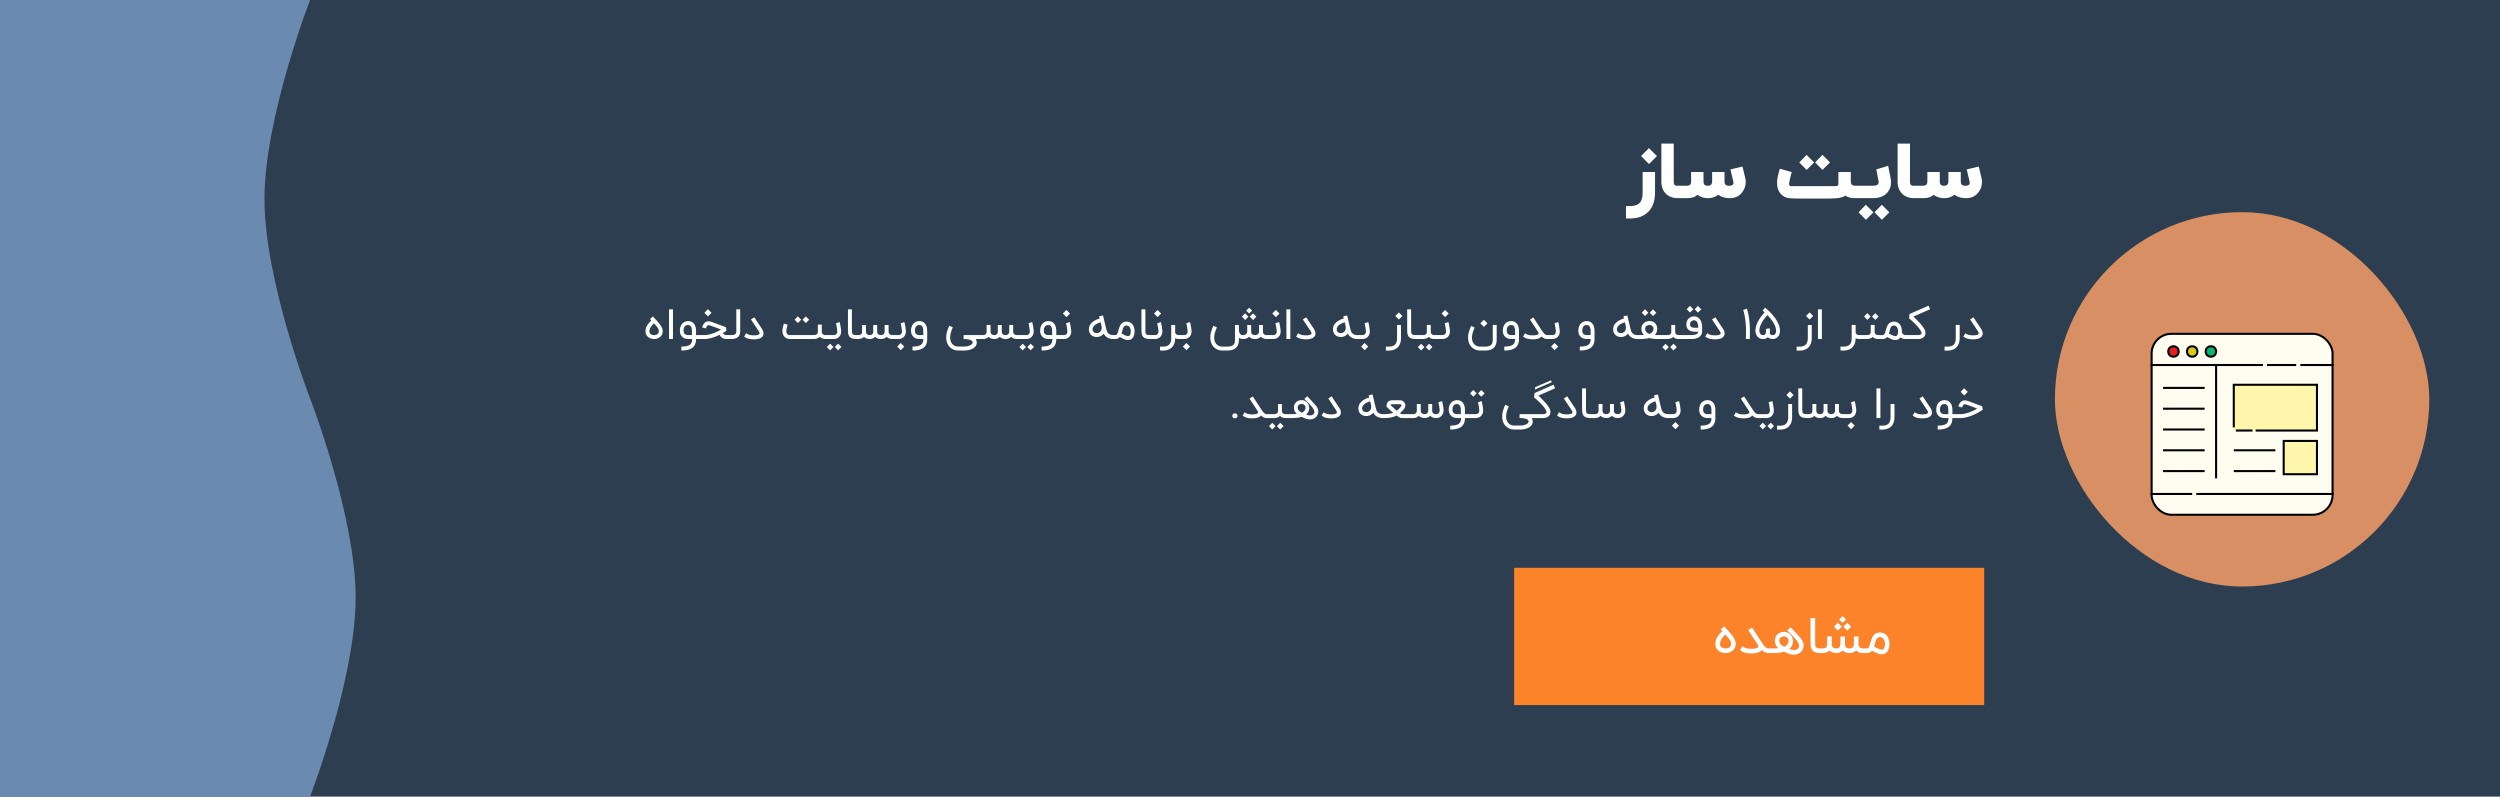
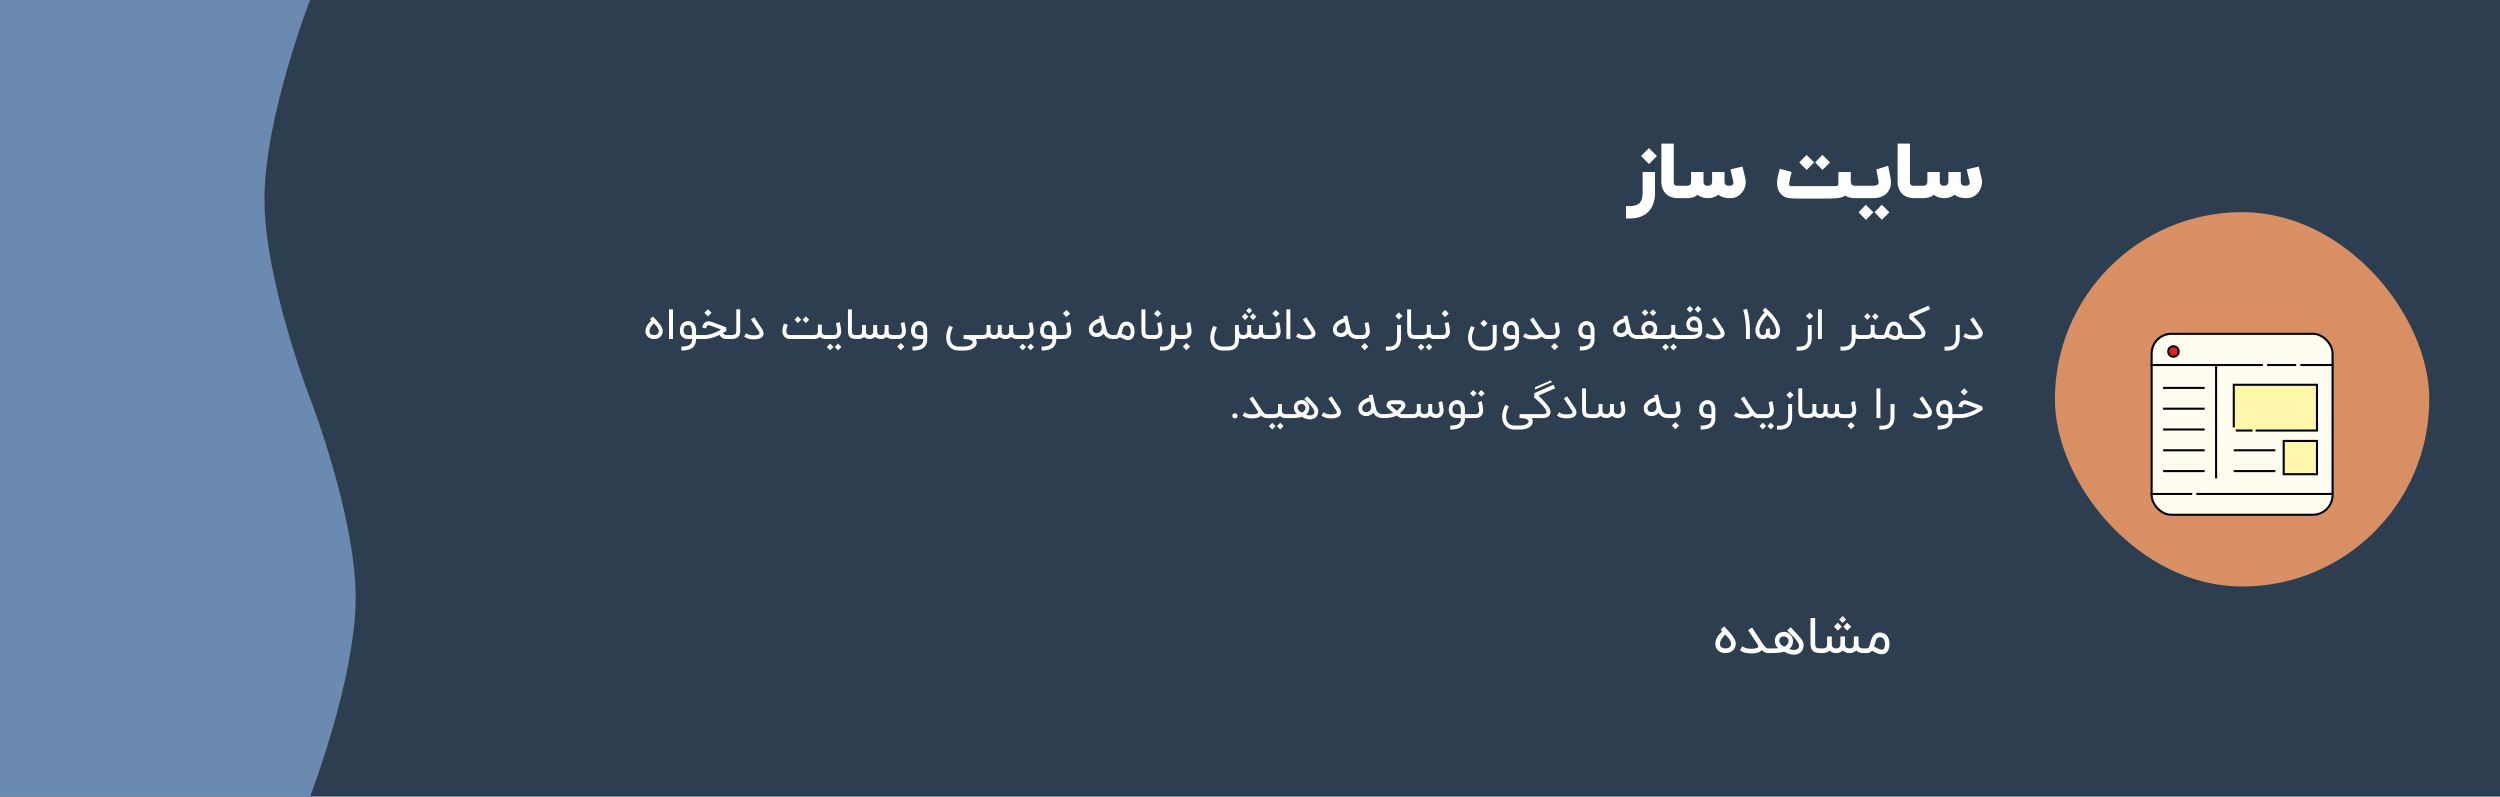
<svg xmlns="http://www.w3.org/2000/svg" width="1202" height="383" fill="none" viewBox="0 0 1202 383">
  <path fill="#2D3E50" d="M0 0h1202v383H0z" />
  <path fill="#6A8AAF" d="M149.077 0H0v383h149.077S171 326.435 171 287.25s-21.923-95.75-21.923-95.75-21.923-56.565-21.923-95.75S149.077 0 149.077 0Z" />
  <path fill="#fff" d="M795.737 92.51c0 3.78-.951 6.75-2.854 8.908-2.122 2.412-5.225 3.618-9.31 3.618h-1.8v-5.963h1.8c2.231 0 3.819-.503 4.764-1.51.958-1.005 1.436-2.69 1.436-5.054v-9.8h5.964v9.8Zm-6.709-17.492 3.782-3.818 3.854 3.855-3.836 3.818-3.8-3.855Zm19.286 20.255h-1.636c-1.346 0-2.552-.237-3.618-.71a6.796 6.796 0 0 1-2.128-1.436A6.8 6.8 0 0 1 799.496 91c-.473-1.067-.709-2.273-.709-3.618V69.054h5.945v18.328c0 .74.14 1.248.419 1.527.266.267.775.4 1.527.4h1.636v5.964Zm14.187-6.346c.46-.34.691-.94.691-1.8V82.71h5.963v4.418c0 .752.14 1.285.419 1.6.327.388.927.582 1.8.582 1.381 0 2.072-.479 2.072-1.436 0-.206-.03-.437-.091-.691-.691-2.849-1.139-4.758-1.345-5.728l5.782-1.381c.351 1.454.806 3.363 1.363 5.727.122.521.182 1.067.182 1.636a8.217 8.217 0 0 1-1.345 4.51c-1.443 2.218-3.546 3.327-6.309 3.327a10.69 10.69 0 0 1-3.509-.564 8.28 8.28 0 0 1-2.019-1.09c-1.442 1.102-3.097 1.654-4.963 1.654-1.964 0-3.667-.552-5.109-1.655-.982 1.103-2.722 1.655-5.219 1.655h-3.49V89.31h3.49c.873 0 1.473-.194 1.8-.582.279-.315.419-.848.419-1.6V82.71h5.963v4.418c0 .86.206 1.46.618 1.8.291.255.746.382 1.364.382.643 0 1.133-.127 1.473-.382Zm38.962-6.2c-.619 2.206-1.031 4.012-1.237 5.418a2.365 2.365 0 0 0-.018.291c0 .23.042.43.127.6.146.316.406.473.782.473h21.473c.872 0 1.309-.4 1.309-1.2v-5.618h5.964v4.436c.06.776.212 1.31.454 1.6.315.388.903.582 1.764.582h2.091v5.964h-2.091c-2.182 0-3.782-.412-4.8-1.237-.946.63-2.261 1.043-3.946 1.237-1.224.133-3.4.2-6.527.2h-10.309c-3.418 0-5.606-.085-6.564-.255-1.866-.315-3.291-1.218-4.273-2.709-.618-.933-1.006-2-1.163-3.2a12.21 12.21 0 0 1-.073-1.364c0-.52.03-1.06.091-1.618.085-.751.309-1.824.673-3.218a33.055 33.055 0 0 1 .491-1.8 1.23 1.23 0 0 1 .054-.2l5.728 1.618Zm14.799-1.036-3.563-3.6 3.527-3.636 3.637 3.636-3.601 3.6Zm-7.618.018-3.563-3.6 3.509-3.636 3.636 3.636-3.582 3.6Zm40.41 4.327c.097.582.145 1.14.145 1.673 0 1.649-.472 3.127-1.418 4.436-1.515 2.085-3.982 3.128-7.4 3.128h-7.109v-5.964h6.982c1.091 0 1.86-.145 2.309-.436.461-.28.691-.722.691-1.328 0-.181-.024-.381-.073-.6a342.271 342.271 0 0 1-.509-2.672l-.073-.346-.054-.345a56.962 56.962 0 0 0-.418-2.127l5.69-1.728c.364 1.71.776 3.812 1.237 6.31Zm-4.237 19.637-3.563-3.6 3.527-3.637 3.636 3.637-3.6 3.6Zm-7.672.018-3.564-3.6 3.509-3.636 3.637 3.636-3.582 3.6Zm24.763-10.418h-1.636c-1.346 0-2.552-.237-3.619-.71a6.792 6.792 0 0 1-2.127-1.436A6.784 6.784 0 0 1 913.09 91c-.473-1.067-.709-2.273-.709-3.618V69.054h5.945v18.328c0 .74.14 1.248.418 1.527.267.267.776.4 1.528.4h1.636v5.964Zm14.187-6.346c.46-.34.691-.94.691-1.8V82.71h5.963v4.418c0 .752.14 1.285.418 1.6.328.388.928.582 1.8.582 1.382 0 2.073-.479 2.073-1.436 0-.206-.03-.437-.091-.691-.691-2.849-1.139-4.758-1.345-5.728l5.782-1.381c.351 1.454.806 3.363 1.363 5.727.121.521.182 1.067.182 1.636a8.217 8.217 0 0 1-1.345 4.51c-1.443 2.218-3.546 3.327-6.31 3.327-1.248 0-2.418-.188-3.509-.564a8.292 8.292 0 0 1-2.018-1.09c-1.442 1.102-3.097 1.654-4.963 1.654-1.964 0-3.667-.552-5.11-1.655-.981 1.103-2.721 1.655-5.218 1.655h-3.491V89.31h3.491c.873 0 1.473-.194 1.8-.582.279-.315.418-.848.418-1.6V82.71h5.964v4.418c0 .86.206 1.46.618 1.8.291.255.746.382 1.364.382.642 0 1.133-.127 1.473-.382ZM314.504 163c-.6 0-1.153-.09-1.66-.27-.5-.187-.937-.44-1.31-.76a3.547 3.547 0 0 1-.86-1.15 3.407 3.407 0 0 1-.31-1.45c0-.667.087-1.253.26-1.76.18-.513.407-.973.68-1.38.273-.413.573-.79.9-1.13.327-.34.64-.673.94-1l-.62-.69 1.4-1.27c.347.387.703.777 1.07 1.17.373.387.737.78 1.09 1.18.353.393.683.79.99 1.19.313.393.587.79.82 1.19.233.393.42.787.56 1.18.127.38.19.753.19 1.12v.06a3.782 3.782 0 0 1-.33 1.52c-.207.467-.51.88-.91 1.24-.373.32-.81.57-1.31.75a4.769 4.769 0 0 1-1.59.26Zm-.13-7.55-.76.86a6.74 6.74 0 0 0-.68.89c-.2.313-.363.647-.49 1s-.19.743-.19 1.17c0 .3.063.56.19.78.133.213.303.393.51.54.213.14.453.247.72.32.273.067.55.1.83.1.34 0 .647-.043.92-.13.28-.093.517-.223.71-.39.2-.167.353-.363.46-.59.107-.233.16-.49.16-.77 0-.333-.07-.66-.21-.98a4.962 4.962 0 0 0-.55-.96 8.642 8.642 0 0 0-.76-.93c-.287-.307-.573-.61-.86-.91Zm9.19 7.54h-1.89v-14.26h1.89v14.26Zm4.037 3.64c1.006 0 1.853-.077 2.54-.23.686-.153 1.23-.39 1.63-.71.346-.28.6-.637.76-1.07.166-.433.25-.973.25-1.62h-1.84c-.467 0-.94-.07-1.42-.21-.48-.14-.917-.37-1.31-.69a3.627 3.627 0 0 1-.95-1.25c-.247-.52-.37-1.153-.37-1.9 0-.44.036-.837.11-1.19.08-.36.176-.68.29-.96a4.387 4.387 0 0 1 .8-1.26 3.864 3.864 0 0 1 2.78-1.15c.473 0 .916.073 1.33.22.413.147.783.367 1.11.66.9.84 1.35 2.157 1.35 3.95v1.89h1.5V163h-1.5c0 .947-.14 1.76-.42 2.44-.274.687-.7 1.26-1.28 1.72-.587.46-1.317.8-2.19 1.02-.867.227-1.924.34-3.17.34v-1.89Zm3.17-10.35c-.66 0-1.174.233-1.54.7-.367.467-.55 1.123-.55 1.97 0 .86.26 1.457.78 1.79.126.08.256.147.39.2.133.047.263.083.39.11.126.02.24.037.34.05.106.007.193.01.26.01h1.84v-1.89c0-.487-.037-.897-.11-1.23a3.475 3.475 0 0 0-.28-.84 1.48 1.48 0 0 0-.39-.5 1.346 1.346 0 0 0-.82-.35 3.193 3.193 0 0 0-.31-.02Zm18.538 2.72-.5.34c-.293.2-.683.443-1.17.73.073.247.19.44.35.58.167.133.34.237.52.31.18.067.35.11.51.13.16.013.273.02.34.02h2.1V163h-2.1c-.487 0-.943-.07-1.37-.21-.42-.147-.8-.36-1.14-.64a3.191 3.191 0 0 1-.88-1.18c-.513.253-1.063.503-1.65.75-.587.24-1.197.457-1.83.65-.627.187-1.273.34-1.94.46-.66.113-1.32.17-1.98.17h-2.81v-1.89h2.81c.747 0 1.5-.087 2.26-.26.767-.18 1.503-.4 2.21-.66.707-.267 1.37-.553 1.99-.86a30.4 30.4 0 0 0 1.63-.88c-.647-.26-1.293-.513-1.94-.76a60.927 60.927 0 0 0-1.76-.65c-.533-.193-.993-.35-1.38-.47-.38-.12-.633-.19-.76-.21-.113 0-.233.01-.36.03-.12.02-.24.08-.36.18-.12.1-.237.257-.35.47-.113.207-.22.5-.32.88l-1.83-.48c.513-1.973 1.593-2.96 3.24-2.96.047 0 .1.003.16.01.067 0 .163.017.29.05.133.027.303.073.51.14.207.06.477.147.81.26.333.113.737.26 1.21.44.473.173 1.04.39 1.7.65l3.54 1.31.25 1.66Zm-10.64-8.61 1.7-1.72 1.74 1.74-1.72 1.72-1.72-1.74Zm12.387 10.72h.34c.613 0 1.09-.043 1.43-.13.347-.093.613-.233.8-.42.133-.127.23-.303.29-.53.067-.233.1-.54.1-.92v-10.39h1.88v10.39c0 .227-.01.463-.03.71-.02.24-.063.483-.13.73s-.163.49-.29.73a2.776 2.776 0 0 1-.51.66c-.193.18-.403.337-.63.47-.22.127-.473.237-.76.33a6.09 6.09 0 0 1-.96.2c-.353.04-.75.06-1.19.06h-.34v-1.89Zm11.388 2.04c-.34 0-.684-.017-1.03-.05a10.22 10.22 0 0 1-1.02-.13 8.64 8.64 0 0 1-.95-.25 4.623 4.623 0 0 1-.82-.38l-.83-.47.94-1.65.83.47c.233.133.52.243.86.33.34.08.7.137 1.08.17.326.033.653.05.98.05h.42c.22-.007.493-.033.82-.08a3.96 3.96 0 0 0 .95-.25c.253-.113.413-.24.48-.38a.602.602 0 0 0 .04-.22c0-.113-.034-.27-.1-.47-.067-.207-.207-.47-.42-.79l-3.62-5.47 1.6-1.04.27.42.33.5a158.31 158.31 0 0 0 1.05 1.59l.84 1.26 1.12 1.68c.166.253.316.52.45.8.133.273.233.55.3.83.06.253.09.507.09.76l-.01.28c-.007.153-.074.367-.2.64-.42.94-1.387 1.52-2.9 1.74a10.567 10.567 0 0 1-1.55.11Zm34.827-2.04v1.88h-.3c-.486 0-.946-.07-1.38-.21a3.773 3.773 0 0 1-1.16-.63l-.12-.1-.12-.12c-.706.7-1.73 1.053-3.07 1.06h-11.35c-.473 0-.92-.08-1.34-.24-.413-.16-.78-.39-1.1-.69a3.374 3.374 0 0 1-.77-1.05 4.677 4.677 0 0 1-.27-.79c-.066-.3-.1-.637-.1-1.01 0-.333.034-.7.1-1.1.074-.4.15-.78.23-1.14.087-.36.167-.67.24-.93.08-.26.13-.42.15-.48l1.8.57c-.046.14-.106.34-.18.6-.066.253-.136.527-.21.82-.066.293-.126.59-.18.89-.046.293-.07.55-.07.77 0 .44.07.787.21 1.04.14.253.304.443.49.57.194.127.387.207.58.24.194.033.34.05.44.05h11.26c.487 0 .874-.05 1.16-.15.294-.1.514-.227.66-.38.154-.153.25-.32.29-.5.047-.187.07-.363.07-.53v-3.47h1.89v3.42c0 .38.08.68.24.9.167.213.357.373.57.48.214.107.42.173.62.2.2.02.34.03.42.03h.3Zm-9.82-5.77-1.58-1.6 1.56-1.62 1.62 1.62-1.6 1.6Zm-3.83-.02-1.58-1.6 1.56-1.62 1.62 1.62-1.6 1.6Zm20.104-.46c.013.04.04.147.08.32.04.173.083.39.13.65.053.253.11.537.17.85.06.307.113.62.16.94.046.313.086.617.12.91.033.293.05.55.05.77 0 .64-.107 1.193-.32 1.66-.207.46-.48.843-.82 1.15-.334.3-.71.523-1.13.67-.42.147-.844.22-1.27.22h-4.14v-1.89h4.14c.1 0 .24-.013.42-.04a1.485 1.485 0 0 0 1.03-.77c.14-.24.21-.573.21-1 0-.147-.014-.33-.04-.55-.02-.227-.05-.467-.09-.72-.034-.26-.074-.523-.12-.79a41.463 41.463 0 0 0-.27-1.41 7.416 7.416 0 0 0-.1-.42l1.79-.55Zm.84 11.95-1.62 1.62-1.56-1.62 1.58-1.6 1.6 1.6Zm-3.83.02-1.62 1.62-1.56-1.62 1.58-1.6 1.6 1.6Zm11.322-3.83c-.7-.007-1.28-.053-1.74-.14a4.44 4.44 0 0 1-1.16-.39 2.411 2.411 0 0 1-.76-.64 3.17 3.17 0 0 1-.44-.9 5.45 5.45 0 0 1-.21-1.16c-.033-.427-.05-.9-.05-1.42v-9.62h1.89v9.62c0 .58.017 1.05.05 1.41.04.36.137.64.29.84.16.193.397.327.71.4.32.067.794.103 1.42.11V163Zm17.176 0c-.64 0-1.206-.09-1.7-.27a3.162 3.162 0 0 1-1.24-.83h-.01l-.15.16c-.326.313-.696.55-1.11.71-.413.153-.856.23-1.33.23-1.246 0-2.213-.36-2.9-1.08-.333.353-.716.62-1.15.8a3.837 3.837 0 0 1-1.32.28h-.13c-1.18-.02-2.1-.367-2.76-1.04a.688.688 0 0 1-.14.14c-.673.6-1.623.9-2.85.9h-.78v-1.89h.78c.427 0 .77-.04 1.03-.12.267-.08.474-.197.62-.35.147-.16.244-.35.29-.57.054-.227.08-.483.08-.77v-3.05h1.89v3c0 .647.157 1.117.47 1.41.314.293.804.443 1.47.45.12-.007.267-.03.44-.07.18-.04.35-.123.51-.25a1.56 1.56 0 0 0 .43-.54c.12-.24.18-.557.18-.95v-3.05h1.88v3c0 .647.154 1.12.46 1.42.314.293.814.44 1.5.44.194 0 .387-.03.58-.09.194-.06.367-.16.52-.3.154-.14.28-.32.38-.54.1-.227.157-.503.17-.83v-3.1h1.89v3.1c.014.613.184 1.06.51 1.34.327.28.824.42 1.49.42h.61V163h-.61Zm5.599-8.14c.014.04.04.147.08.32.04.173.084.39.13.65.054.253.11.537.17.85a24.924 24.924 0 0 1 .28 1.85c.034.293.05.55.05.77 0 .64-.106 1.193-.32 1.66-.206.46-.48.843-.82 1.15-.333.3-.71.523-1.13.67-.42.147-.843.22-1.27.22h-2.55v-1.89h2.55c.1 0 .24-.013.42-.04.187-.033.37-.11.55-.23.187-.12.347-.3.48-.54.14-.24.21-.573.21-1 0-.147-.013-.33-.04-.55-.02-.227-.05-.467-.09-.72a29.618 29.618 0 0 0-.39-2.2 6.627 6.627 0 0 0-.1-.42l1.79-.55Zm-3.46 11.77 1.7-1.72 1.74 1.74-1.72 1.72-1.72-1.74Zm7.365 0c1.006 0 1.853-.077 2.54-.23.686-.153 1.23-.39 1.63-.71.346-.28.6-.637.76-1.07.166-.433.25-.973.25-1.62h-1.84c-.467 0-.94-.07-1.42-.21-.48-.14-.917-.37-1.31-.69a3.627 3.627 0 0 1-.95-1.25c-.247-.52-.37-1.153-.37-1.9 0-.44.036-.837.11-1.19.08-.36.176-.68.29-.96a4.387 4.387 0 0 1 .8-1.26 3.864 3.864 0 0 1 2.78-1.15c.473 0 .916.073 1.33.22.413.147.783.367 1.11.66.9.84 1.35 2.157 1.35 3.95V163c0 .947-.14 1.76-.42 2.44-.274.687-.7 1.26-1.28 1.72-.587.46-1.317.8-2.19 1.02-.867.227-1.924.34-3.17.34v-1.89Zm3.27-10.35c-.66 0-1.174.233-1.54.7-.367.467-.55 1.123-.55 1.97 0 .86.26 1.457.78 1.79.126.08.256.147.39.2.133.047.263.083.39.11.126.02.24.037.34.05.106.007.193.01.26.01h1.84v-1.89c0-.487-.037-.897-.11-1.23a3.475 3.475 0 0 0-.28-.84 1.48 1.48 0 0 0-.39-.5 1.346 1.346 0 0 0-.82-.35 3.193 3.193 0 0 0-.31-.02Zm27.149 6.72c.28.547.433 1.063.46 1.55l.01.14c0 .433-.087.843-.26 1.23a3.202 3.202 0 0 1-.81 1.07c-.367.327-.8.6-1.3.82-.5.227-1.057.4-1.67.52-.614.127-1.26.19-1.94.19h-2.85c-1.054 0-2-.23-2.84-.69a5.713 5.713 0 0 1-2.06-1.91 5.947 5.947 0 0 1-.77-1.91 7.82 7.82 0 0 1-.18-1.7c0-.173.013-.5.04-.98.026-.487.163-1.167.41-2.04.253-.873.606-1.777 1.06-2.71l1.68.82c-.747 1.573-1.17 2.997-1.27 4.27a9.45 9.45 0 0 0-.02.62c0 1.013.223 1.883.67 2.61.34.553.793.977 1.36 1.27.573.293 1.213.44 1.92.44h2.85c.373 0 .74-.03 1.1-.09.36-.053.696-.13 1.01-.23.313-.1.596-.22.85-.36.253-.133.463-.283.63-.45.173-.167.293-.347.36-.54a.803.803 0 0 0 .01-.58c-.08-.26-.267-.48-.56-.66a4.126 4.126 0 0 0-1.06-.42 9.76 9.76 0 0 0-1.34-.22c-.48-.04-.944-.06-1.39-.06l.07-1.89h8.62V163h-2.79Zm19.976 0c-.64 0-1.207-.09-1.7-.27a3.147 3.147 0 0 1-1.24-.83h-.01l-.15.16c-.327.313-.697.55-1.11.71-.414.153-.857.23-1.33.23-1.247 0-2.214-.36-2.9-1.08-.334.353-.717.62-1.15.8a3.846 3.846 0 0 1-1.32.28h-.13c-1.18-.02-2.1-.367-2.76-1.04a.714.714 0 0 1-.14.14c-.674.6-1.624.9-2.85.9h-.78v-1.89h.78c.426 0 .77-.04 1.03-.12.266-.08.473-.197.62-.35.146-.16.243-.35.29-.57.053-.227.08-.483.08-.77v-3.05h1.89v3c0 .647.156 1.117.47 1.41.313.293.803.443 1.47.45.12-.007.266-.03.44-.07.18-.04.35-.123.51-.25a1.57 1.57 0 0 0 .43-.54c.12-.24.18-.557.18-.95v-3.05h1.88v3c0 .647.153 1.12.46 1.42.313.293.813.44 1.5.44.193 0 .386-.03.58-.09.193-.06.366-.16.52-.3.153-.14.28-.32.38-.54.1-.227.156-.503.17-.83v-3.1h1.89v3.1c.013.613.183 1.06.51 1.34.326.28.823.42 1.49.42h.61V163h-.61Zm7.169-8.14c.013.04.04.147.08.32.04.173.083.39.13.65.053.253.11.537.17.85.06.307.113.62.16.94.046.313.086.617.12.91.033.293.05.55.05.77 0 .64-.107 1.193-.32 1.66-.207.46-.48.843-.82 1.15-.334.3-.71.523-1.13.67-.42.147-.844.22-1.27.22h-4.14v-1.89h4.14c.1 0 .24-.013.42-.04a1.485 1.485 0 0 0 1.03-.77c.14-.24.21-.573.21-1 0-.147-.014-.33-.04-.55-.02-.227-.05-.467-.09-.72-.034-.26-.074-.523-.12-.79a41.463 41.463 0 0 0-.27-1.41 7.416 7.416 0 0 0-.1-.42l1.79-.55Zm.84 11.95-1.62 1.62-1.56-1.62 1.58-1.6 1.6 1.6Zm-3.83.02-1.62 1.62-1.56-1.62 1.58-1.6 1.6 1.6Zm7.497-.2c1.006 0 1.853-.077 2.54-.23.686-.153 1.23-.39 1.63-.71.346-.28.6-.637.76-1.07.166-.433.25-.973.25-1.62h-1.84c-.467 0-.94-.07-1.42-.21-.48-.14-.917-.37-1.31-.69a3.627 3.627 0 0 1-.95-1.25c-.247-.52-.37-1.153-.37-1.9 0-.44.036-.837.11-1.19.08-.36.176-.68.29-.96a4.387 4.387 0 0 1 .8-1.26 3.864 3.864 0 0 1 2.78-1.15c.473 0 .916.073 1.33.22.413.147.783.367 1.11.66.9.84 1.35 2.157 1.35 3.95v1.89h1.5V163h-1.5c0 .947-.14 1.76-.42 2.44-.274.687-.7 1.26-1.28 1.72-.587.46-1.317.8-2.19 1.02-.867.227-1.924.34-3.17.34v-1.89Zm3.17-10.35c-.66 0-1.174.233-1.54.7-.367.467-.55 1.123-.55 1.97 0 .86.26 1.457.78 1.79.126.08.256.147.39.2.133.047.263.083.39.11.126.02.24.037.34.05.106.007.193.01.26.01h1.84v-1.89c0-.487-.037-.897-.11-1.23a3.475 3.475 0 0 0-.28-.84 1.48 1.48 0 0 0-.39-.5 1.346 1.346 0 0 0-.82-.35 3.193 3.193 0 0 0-.31-.02Zm10.368-1.42c.013.04.04.147.08.32.04.173.083.39.13.65.053.253.11.537.17.85a24.924 24.924 0 0 1 .28 1.85c.033.293.05.55.05.77 0 .64-.107 1.193-.32 1.66-.207.46-.48.843-.82 1.15-.333.3-.71.523-1.13.67-.42.147-.843.22-1.27.22h-2.55v-1.89h2.55c.1 0 .24-.013.42-.04.187-.033.37-.11.55-.23.187-.12.347-.3.48-.54.14-.24.21-.573.21-1 0-.147-.013-.33-.04-.55-.02-.227-.05-.467-.09-.72-.033-.26-.073-.523-.12-.79a34.553 34.553 0 0 0-.27-1.41 6.627 6.627 0 0 0-.1-.42l1.79-.55Zm-3.3-4.13 1.7-1.72 1.74 1.74-1.72 1.72-1.72-1.74ZM535.537 163h-.25c-1.067 0-2-.227-2.8-.68a4.665 4.665 0 0 1-1.83-1.92c-.213.293-.47.55-.77.77a5.56 5.56 0 0 1-1 .57c-.213.087-.46.157-.74.21-.28.053-.577.08-.89.08-.313 0-.637-.037-.97-.11a3.605 3.605 0 0 1-.96-.37 3.258 3.258 0 0 1-1.16-1 3.625 3.625 0 0 1-.57-1.48 4.324 4.324 0 0 1-.07-.77c0-.427.083-.903.25-1.43.173-.527.52-1.06 1.04-1.6.913-.933 2.203-1.647 3.87-2.14l-.19-1.08 1.84-.39c.16.667.3 1.26.42 1.78a174.403 174.403 0 0 1 .41 1.79l.16.65c.06.24.123.5.19.78a77.08 77.08 0 0 0 .39 1.57c.06.233.113.427.16.58.133.5.33.903.59 1.21.26.3.543.533.85.7.307.16.617.267.93.32.32.047.603.07.85.07h.25V163Zm-6.35-8.05a9.443 9.443 0 0 0-1.75.69 5.323 5.323 0 0 0-1.26.89c-.327.32-.56.667-.7 1.04a2.14 2.14 0 0 0-.1 1.17c.047.28.147.517.3.71.153.187.333.337.54.45.147.087.307.15.48.19.173.033.347.05.52.05h.1c.14 0 .283-.01.43-.03.147-.027.283-.067.41-.12.84-.347 1.33-.977 1.47-1.89a4.78 4.78 0 0 0 .04-.6c0-.1-.01-.24-.03-.42-.02-.18-.04-.317-.06-.41l-.39-1.72Zm13.197 6.64c.047 0 .11-.003.19-.01a.727.727 0 0 0 .27-.08c.1-.047.197-.117.29-.21.1-.1.187-.237.26-.41.08-.18.143-.407.19-.68.053-.28.08-.62.08-1.02 0-.073-.007-.19-.02-.35a3.437 3.437 0 0 0-.09-.53 3.372 3.372 0 0 0-.21-.61 2.062 2.062 0 0 0-.36-.57 1.773 1.773 0 0 0-.56-.42 1.735 1.735 0 0 0-.8-.17c-.293 0-.543.053-.75.16-.2.1-.37.24-.51.42s-.257.393-.35.64a8.52 8.52 0 0 0-.26.79c-.08.28-.16.577-.24.89-.08.307-.173.613-.28.92.347.173.667.337.96.49.293.153.567.287.82.4.253.107.49.193.71.26.227.06.447.09.66.09Zm-.76-6.94c.653 0 1.22.127 1.7.38.487.247.89.58 1.21 1 .32.42.557.903.71 1.45.16.547.24 1.113.24 1.7 0 .647-.057 1.203-.17 1.67-.107.467-.25.86-.43 1.18-.18.313-.383.567-.61.76a2.58 2.58 0 0 1-.68.44c-.227.1-.447.167-.66.2-.213.033-.397.05-.55.05-.327 0-.64-.033-.94-.1a5.824 5.824 0 0 1-.92-.29 9.714 9.714 0 0 1-.99-.45c-.34-.18-.717-.383-1.13-.61-.547.647-1.25.97-2.11.97h-1.15v-1.89h1.15c.253 0 .46-.093.62-.28.167-.187.31-.43.43-.73s.23-.643.33-1.03.213-.783.34-1.19c.133-.407.29-.803.47-1.19.18-.387.407-.73.68-1.03.28-.3.617-.543 1.01-.73.4-.187.883-.28 1.45-.28Zm11.543 8.35c-.7-.007-1.28-.053-1.74-.14a4.428 4.428 0 0 1-1.16-.39 2.389 2.389 0 0 1-.76-.64 3.118 3.118 0 0 1-.44-.9 5.328 5.328 0 0 1-.21-1.16c-.034-.427-.05-.9-.05-1.42v-9.62h1.89v9.62c0 .58.016 1.05.05 1.41.04.36.136.64.29.84.16.193.396.327.71.4.32.067.793.103 1.42.11V163Zm4.986-8.14c.013.04.04.147.08.32.04.173.083.39.13.65.053.253.11.537.17.85.06.307.113.62.16.94.046.313.086.617.12.91.033.293.05.55.05.77 0 .64-.107 1.193-.32 1.66-.207.46-.48.843-.82 1.15-.334.3-.71.523-1.13.67-.42.147-.844.22-1.27.22h-2.55v-1.89h2.55c.1 0 .24-.013.42-.04a1.485 1.485 0 0 0 1.03-.77c.14-.24.21-.573.21-1 0-.147-.014-.33-.04-.55-.02-.227-.05-.467-.09-.72-.034-.26-.074-.523-.12-.79a41.463 41.463 0 0 0-.27-1.41 7.416 7.416 0 0 0-.1-.42l1.79-.55Zm-3.3-4.13 1.7-1.72 1.74 1.74-1.72 1.72-1.72-1.74ZM567.212 163h-.43a4.12 4.12 0 0 1-1.77-.38c0 .933-.13 1.767-.39 2.5a4.974 4.974 0 0 1-1.14 1.86c-.5.513-1.116.903-1.85 1.17-.726.267-1.563.4-2.51.4h-1.38v-1.89h1.38c.687 0 1.28-.083 1.78-.25.507-.16.924-.41 1.25-.75.334-.34.577-.773.73-1.3.16-.527.24-1.153.24-1.88v-6.24h1.89v3.31c0 .373.077.667.23.88.16.207.344.36.55.46.207.1.404.163.59.19.194.02.327.03.4.03h.43V163Zm4.97-8.14c.013.04.04.147.08.32.04.173.083.39.13.65.053.253.11.537.17.85a24.924 24.924 0 0 1 .28 1.85c.033.293.05.55.05.77 0 .64-.107 1.193-.32 1.66-.207.46-.48.843-.82 1.15-.333.3-.71.523-1.13.67-.42.147-.843.22-1.27.22h-2.55v-1.89h2.55c.1 0 .24-.013.42-.04.187-.033.37-.11.55-.23.187-.12.347-.3.48-.54.14-.24.21-.573.21-1 0-.147-.013-.33-.04-.55-.02-.227-.05-.467-.09-.72-.033-.26-.073-.523-.12-.79a34.553 34.553 0 0 0-.27-1.41 6.627 6.627 0 0 0-.1-.42l1.79-.55Zm-3.46 11.77 1.7-1.72 1.74 1.74-1.72 1.72-1.72-1.74Zm40.511-3.63c-.66 0-1.243-.097-1.75-.29a3.226 3.226 0 0 1-1.25-.84l-.24.23c-.333.28-.717.5-1.15.66-.433.16-.877.24-1.33.24-.653 0-1.227-.097-1.72-.29a3.241 3.241 0 0 1-1.24-.84l-.24.23c-.333.28-.717.5-1.15.66-.433.16-.877.24-1.33.24-.833 0-1.553-.187-2.16-.56v.84c0 1.747-.467 3.057-1.4 3.93-.933.873-2.33 1.31-4.19 1.31h-2.35c-1.033 0-1.97-.223-2.81-.67a5.34 5.34 0 0 1-2.04-1.91 5.847 5.847 0 0 1-.77-1.89 7.82 7.82 0 0 1-.18-1.7c0-.173.013-.503.04-.99.027-.487.163-1.167.41-2.04.247-.873.59-1.773 1.03-2.7l1.7.83c-.373.773-.67 1.517-.89 2.23a10.006 10.006 0 0 0-.4 2.02 10.2 10.2 0 0 0-.02.62c0 .407.043.837.13 1.29.087.453.267.893.54 1.32.347.54.8.957 1.36 1.25.56.3 1.193.45 1.9.45h2.35c.767 0 1.39-.08 1.87-.24.487-.16.863-.387 1.13-.68a2.25 2.25 0 0 0 .55-1.06c.1-.407.15-.863.15-1.37v-7.03h1.89v1.94c0 .64.06 1.153.18 1.54.127.38.29.673.49.88.207.207.437.343.69.41.26.067.527.1.8.1.167 0 .357-.03.57-.09.213-.06.413-.16.6-.3.187-.147.343-.34.47-.58.133-.24.2-.54.2-.9v-3h1.88v3.1c.013.607.173 1.053.48 1.34.313.287.813.43 1.5.43.167 0 .353-.03.56-.09.213-.06.413-.16.6-.3.187-.147.343-.34.47-.58.127-.24.19-.54.19-.9v-3h1.88v3.1c.013.607.177 1.053.49 1.34.32.28.823.42 1.51.42h.79V163h-.79Zm-7.24-13.65-1.42 1.39-1.4-1.39 1.44-1.43 1.38 1.43Zm.49 4.52-1.58-1.6 1.56-1.62 1.62 1.62-1.6 1.6Zm-3.83-.02-1.58-1.6 1.56-1.62 1.62 1.62-1.6 1.6Zm16.369 1.01c.013.04.04.147.08.32.04.173.083.39.13.65.053.253.11.537.17.85.06.307.113.62.16.94.046.313.086.617.12.91.033.293.05.55.05.77 0 .64-.107 1.193-.32 1.66-.207.46-.48.843-.82 1.15-.334.3-.71.523-1.13.67-.42.147-.844.22-1.27.22h-2.55v-1.89h2.55c.1 0 .24-.013.42-.04a1.485 1.485 0 0 0 1.03-.77c.14-.24.21-.573.21-1 0-.147-.014-.33-.04-.55-.02-.227-.05-.467-.09-.72-.034-.26-.074-.523-.12-.79a41.463 41.463 0 0 0-.27-1.41 7.416 7.416 0 0 0-.1-.42l1.79-.55Zm-3.3-4.13 1.7-1.72 1.74 1.74-1.72 1.72-1.72-1.74Zm8.67 12.26h-1.89v-14.26h1.89v14.26Zm7.427.16c-.34 0-.684-.017-1.03-.05a10.22 10.22 0 0 1-1.02-.13 8.64 8.64 0 0 1-.95-.25 4.623 4.623 0 0 1-.82-.38l-.83-.47.94-1.65.83.47c.233.133.52.243.86.33.34.08.7.137 1.08.17.326.033.653.05.98.05h.42c.22-.007.493-.033.82-.08a3.96 3.96 0 0 0 .95-.25c.253-.113.413-.24.48-.38a.602.602 0 0 0 .04-.22c0-.113-.034-.27-.1-.47-.067-.207-.207-.47-.42-.79l-3.62-5.47 1.6-1.04.27.42.33.5a158.31 158.31 0 0 0 1.05 1.59l.84 1.26 1.12 1.68c.166.253.316.52.45.8.133.273.233.55.3.83.06.253.09.507.09.76l-.01.28c-.007.153-.074.367-.2.64-.42.94-1.387 1.52-2.9 1.74a10.567 10.567 0 0 1-1.55.11Zm25.087-.15h-.25c-1.066 0-2-.227-2.8-.68a4.665 4.665 0 0 1-1.83-1.92c-.213.293-.47.55-.77.77a5.525 5.525 0 0 1-1 .57c-.213.087-.46.157-.74.21-.28.053-.576.08-.89.08-.313 0-.636-.037-.97-.11a3.631 3.631 0 0 1-.96-.37 3.267 3.267 0 0 1-1.16-1 3.654 3.654 0 0 1-.57-1.48 4.419 4.419 0 0 1-.07-.77c0-.427.084-.903.25-1.43.174-.527.52-1.06 1.04-1.6.914-.933 2.204-1.647 3.87-2.14l-.19-1.08 1.84-.39c.16.667.3 1.26.42 1.78a174.403 174.403 0 0 1 .41 1.79l.16.65c.06.24.124.5.19.78a112.587 112.587 0 0 0 .39 1.57c.06.233.114.427.16.58.134.5.33.903.59 1.21.26.3.544.533.85.7.307.16.617.267.93.32.32.047.604.07.85.07h.25V163Zm-6.35-8.05a9.443 9.443 0 0 0-1.75.69 5.365 5.365 0 0 0-1.26.89 2.88 2.88 0 0 0-.7 1.04 2.14 2.14 0 0 0-.1 1.17c.047.28.147.517.3.71.154.187.334.337.54.45.147.087.307.15.48.19.174.033.347.05.52.05h.1c.14 0 .284-.01.43-.03.147-.027.284-.067.41-.12.84-.347 1.33-.977 1.47-1.89a4.78 4.78 0 0 0 .04-.6c0-.1-.01-.24-.03-.42-.02-.18-.04-.317-.06-.41l-.39-1.72Zm11.327-.09c.013.04.04.147.08.32.04.173.083.39.13.65.053.253.11.537.17.85a24.924 24.924 0 0 1 .28 1.85c.033.293.05.55.05.77 0 .64-.107 1.193-.32 1.66-.207.46-.48.843-.82 1.15-.333.3-.71.523-1.13.67-.42.147-.843.22-1.27.22h-2.55v-1.89h2.55c.1 0 .24-.013.42-.04.187-.033.37-.11.55-.23.187-.12.347-.3.48-.54.14-.24.21-.573.21-1 0-.147-.013-.33-.04-.55-.02-.227-.05-.467-.09-.72-.033-.26-.073-.523-.12-.79a34.553 34.553 0 0 0-.27-1.41 6.627 6.627 0 0 0-.1-.42l1.79-.55Zm-3.46 11.77 1.7-1.72 1.74 1.74-1.72 1.72-1.72-1.74Zm11.901 1.92v-1.89h1.38c.687 0 1.28-.083 1.78-.25.507-.16.924-.41 1.25-.75.334-.34.577-.773.73-1.3.16-.527.24-1.153.24-1.88v-6.24h1.89v6.24c0 .953-.126 1.803-.38 2.55-.246.753-.616 1.39-1.11 1.91-.493.52-1.11.917-1.85 1.19-.733.28-1.583.42-2.55.42h-1.38Zm4.53-16.64 1.7-1.72 1.74 1.74-1.72 1.72-1.72-1.74Zm10.08 11.09c-.7-.007-1.28-.053-1.74-.14a4.44 4.44 0 0 1-1.16-.39 2.411 2.411 0 0 1-.76-.64 3.17 3.17 0 0 1-.44-.9 5.45 5.45 0 0 1-.21-1.16c-.033-.427-.05-.9-.05-1.42v-9.62h1.89v9.62c0 .58.017 1.05.05 1.41.04.36.137.64.29.84.16.193.397.327.71.4.32.067.794.103 1.42.11V163Zm10.526-1.89V163h-1.75c-.606 0-1.143-.087-1.61-.26a2.54 2.54 0 0 1-1.11-.78c-.693.693-1.72 1.04-3.08 1.04h-3.4v-1.89h3.4c.48 0 .86-.047 1.14-.14.28-.1.49-.22.63-.36a.994.994 0 0 0 .28-.48c.047-.18.07-.35.07-.51v-3.38h1.88v3.31c0 .247.037.457.11.63.08.173.177.32.29.44.114.113.24.203.38.27.147.067.287.117.42.15.134.033.254.053.36.06.107.007.187.01.24.01h1.75Zm-2.76 5.76-1.62 1.62-1.56-1.62 1.58-1.6 1.6 1.6Zm-3.83.02-1.62 1.62-1.56-1.62 1.58-1.6 1.6 1.6Zm11.535-12.03c.013.04.04.147.08.32.04.173.083.39.13.65.053.253.11.537.17.85.06.307.113.62.16.94.046.313.086.617.12.91.033.293.05.55.05.77 0 .64-.107 1.193-.32 1.66-.207.46-.48.843-.82 1.15-.334.3-.71.523-1.13.67-.42.147-.844.22-1.27.22h-2.55v-1.89h2.55c.1 0 .24-.013.42-.04a1.485 1.485 0 0 0 1.03-.77c.14-.24.21-.573.21-1 0-.147-.014-.33-.04-.55-.02-.227-.05-.467-.09-.72-.034-.26-.074-.523-.12-.79a41.463 41.463 0 0 0-.27-1.41 7.416 7.416 0 0 0-.1-.42l1.79-.55Zm-3.3-4.13 1.7-1.72 1.74 1.74-1.72 1.72-1.72-1.74Zm18.561 17.81c-1.034 0-1.97-.227-2.81-.68a5.321 5.321 0 0 1-2.04-1.92 5.847 5.847 0 0 1-.77-1.89 7.227 7.227 0 0 1-.19-1.68c0-.173.013-.5.04-.98.033-.487.173-1.16.42-2.02.246-.867.59-1.76 1.03-2.68l1.7.81c-.374.773-.67 1.517-.89 2.23a9.772 9.772 0 0 0-.4 2.01c-.02.213-.03.42-.03.62 0 .4.043.823.13 1.27.093.453.276.893.55 1.32.346.54.8.957 1.36 1.25.56.3 1.193.45 1.9.45h2.35c.766 0 1.39-.083 1.87-.25.486-.16.863-.387 1.13-.68a2.26 2.26 0 0 0 .55-1.07c.1-.413.15-.873.15-1.38v-7.03h1.89v7.03c0 1.76-.467 3.077-1.4 3.95-.934.88-2.33 1.32-4.19 1.32h-2.35Zm.08-13.09 1.7-1.72 1.74 1.74-1.72 1.72-1.72-1.74Zm11.53 11.18c1.006 0 1.853-.077 2.54-.23.686-.153 1.23-.39 1.63-.71.346-.28.6-.637.76-1.07.166-.433.25-.973.25-1.62h-1.84c-.467 0-.94-.07-1.42-.21-.48-.14-.917-.37-1.31-.69a3.627 3.627 0 0 1-.95-1.25c-.247-.52-.37-1.153-.37-1.9 0-.44.036-.837.11-1.19.08-.36.176-.68.29-.96a4.387 4.387 0 0 1 .8-1.26 3.864 3.864 0 0 1 2.78-1.15c.473 0 .916.073 1.33.22.413.147.783.367 1.11.66.9.84 1.35 2.157 1.35 3.95V163c0 .947-.14 1.76-.42 2.44-.274.687-.7 1.26-1.28 1.72-.587.46-1.317.8-2.19 1.02-.867.227-1.924.34-3.17.34v-1.89Zm3.27-10.35c-.66 0-1.174.233-1.54.7-.367.467-.55 1.123-.55 1.97 0 .86.26 1.457.78 1.79.126.08.256.147.39.2.133.047.263.083.39.11.126.02.24.037.34.05.106.007.193.01.26.01h1.84v-1.89c0-.487-.037-.897-.11-1.23a3.475 3.475 0 0 0-.28-.84 1.48 1.48 0 0 0-.39-.5 1.346 1.346 0 0 0-.82-.35 3.193 3.193 0 0 0-.31-.02Zm17.698 4.83V163h-.37c-.994 0-1.91-.413-2.75-1.24-.5.673-1.377 1.1-2.63 1.28a10.567 10.567 0 0 1-2.58.06 10.22 10.22 0 0 1-1.02-.13 8.64 8.64 0 0 1-.95-.25 5.011 5.011 0 0 1-.83-.37l-.82-.48.94-1.65.83.48c.233.133.516.243.85.33.34.08.7.137 1.08.17.286.027.573.04.86.04h.51a7.94 7.94 0 0 0 .86-.08 3.96 3.96 0 0 0 .95-.25c.253-.113.413-.24.48-.38a.36.36 0 0 0 .09-.25c0-.067-.024-.173-.07-.32-.047-.153-.15-.353-.31-.6l-3.75-5.71 1.59-1.04 3.88 5.92c.2.287.4.583.6.89.206.3.423.577.65.83.226.247.463.453.71.62.253.16.53.24.83.24h.37Zm4.969-6.25c.014.04.04.147.08.32.04.173.084.39.13.65.054.253.11.537.17.85a24.924 24.924 0 0 1 .28 1.85c.034.293.05.55.05.77 0 .64-.106 1.193-.32 1.66-.206.46-.48.843-.82 1.15-.333.3-.71.523-1.13.67-.42.147-.843.22-1.27.22h-2.55v-1.89h2.55c.1 0 .24-.013.42-.04.187-.033.37-.11.55-.23.187-.12.347-.3.48-.54.14-.24.21-.573.21-1 0-.147-.013-.33-.04-.55-.02-.227-.05-.467-.09-.72a29.618 29.618 0 0 0-.39-2.2 6.627 6.627 0 0 0-.1-.42l1.79-.55Zm-3.46 11.77 1.7-1.72 1.74 1.74-1.72 1.72-1.72-1.74Zm13.831 0c1.007 0 1.854-.077 2.54-.23.687-.153 1.23-.39 1.63-.71.347-.28.6-.637.76-1.07.167-.433.25-.973.25-1.62h-1.84c-.466 0-.94-.07-1.42-.21-.48-.14-.916-.37-1.31-.69a3.651 3.651 0 0 1-.95-1.25c-.246-.52-.37-1.153-.37-1.9 0-.44.037-.837.11-1.19.08-.36.177-.68.29-.96a4.387 4.387 0 0 1 .8-1.26 3.867 3.867 0 0 1 2.78-1.15c.474 0 .917.073 1.33.22.414.147.784.367 1.11.66.9.84 1.35 2.157 1.35 3.95V163c0 .947-.14 1.76-.42 2.44-.273.687-.7 1.26-1.28 1.72-.586.46-1.316.8-2.19 1.02-.866.227-1.923.34-3.17.34v-1.89Zm3.27-10.35c-.66 0-1.173.233-1.54.7-.366.467-.55 1.123-.55 1.97 0 .86.26 1.457.78 1.79.127.08.257.147.39.2.134.047.264.083.39.11.127.02.24.037.34.05.107.007.194.01.26.01h1.84v-1.89c0-.487-.036-.897-.11-1.23a3.39 3.39 0 0 0-.28-.84 1.457 1.457 0 0 0-.39-.5c-.14-.12-.28-.207-.42-.26a1.339 1.339 0 0 0-.4-.09 3.174 3.174 0 0 0-.31-.02Zm24.759 6.72h-.25c-1.066 0-2-.227-2.8-.68a4.665 4.665 0 0 1-1.83-1.92c-.213.293-.47.55-.77.77a5.525 5.525 0 0 1-1 .57c-.213.087-.46.157-.74.21-.28.053-.576.08-.89.08-.313 0-.636-.037-.97-.11a3.631 3.631 0 0 1-.96-.37 3.267 3.267 0 0 1-1.16-1 3.654 3.654 0 0 1-.57-1.48 4.419 4.419 0 0 1-.07-.77c0-.427.084-.903.25-1.43.174-.527.52-1.06 1.04-1.6.914-.933 2.204-1.647 3.87-2.14l-.19-1.08 1.84-.39c.16.667.3 1.26.42 1.78a174.403 174.403 0 0 1 .41 1.79l.16.65c.06.24.124.5.19.78a112.587 112.587 0 0 0 .39 1.57c.06.233.114.427.16.58.134.5.33.903.59 1.21.26.3.544.533.85.7.307.16.617.267.93.32.32.047.604.07.85.07h.25V163Zm-6.35-8.05a9.443 9.443 0 0 0-1.75.69 5.365 5.365 0 0 0-1.26.89 2.88 2.88 0 0 0-.7 1.04 2.14 2.14 0 0 0-.1 1.17c.047.28.147.517.3.71.154.187.334.337.54.45.147.087.307.15.48.19.174.033.347.05.52.05h.1c.14 0 .284-.01.43-.03.147-.027.284-.067.41-.12.84-.347 1.33-.977 1.47-1.89a4.78 4.78 0 0 0 .04-.6c0-.1-.01-.24-.03-.42-.02-.18-.04-.317-.06-.41l-.39-1.72Zm11.777 5.59c.3-.107.57-.24.81-.4.24-.16.443-.347.61-.56.173-.213.307-.457.4-.73.093-.273.14-.583.14-.93 0-.2-.053-.4-.16-.6-.1-.2-.24-.38-.42-.54a2.155 2.155 0 0 0-.6-.39 1.74 1.74 0 0 0-.71-.15c-.28 0-.55.047-.81.14-.253.087-.48.207-.68.36a1.664 1.664 0 0 0-.46.53c-.113.207-.17.423-.17.65v.12c0 .287.043.56.13.82.093.253.23.487.41.7.18.213.397.403.65.57.26.16.547.297.86.41Zm.07-6.19c.573 0 1.087.1 1.54.3.453.2.837.467 1.15.8a3.4 3.4 0 0 1 .72 1.14c.167.427.25.87.25 1.33 0 .647-.093 1.23-.28 1.75-.18.52-.457.98-.83 1.38.507.04 1.053.06 1.64.06h1.16V163h-1.16c-1.707 0-3.133-.16-4.28-.48-.587.16-1.26.28-2.02.36-.76.08-1.627.12-2.6.12h-1.19v-1.89h1.19c.727 0 1.377-.02 1.95-.06a3.975 3.975 0 0 1-.88-1.39 5.026 5.026 0 0 1-.29-1.74c0-.487.1-.947.3-1.38.207-.433.487-.813.84-1.14.36-.327.777-.583 1.25-.77.48-.187.993-.28 1.54-.28Zm1.66-2.39-1.58-1.6 1.56-1.62 1.62 1.62-1.6 1.6Zm-3.83-.02-1.58-1.6 1.56-1.62 1.62 1.62-1.6 1.6Zm18.04 9.17V163h-1.75c-.607 0-1.144-.087-1.61-.26a2.54 2.54 0 0 1-1.11-.78c-.694.693-1.72 1.04-3.08 1.04h-3.4v-1.89h3.4c.48 0 .86-.047 1.14-.14.28-.1.49-.22.63-.36.146-.147.24-.307.28-.48.046-.18.07-.35.07-.51v-3.38h1.88v3.31c0 .247.036.457.11.63.08.173.176.32.29.44.113.113.24.203.38.27a2.371 2.371 0 0 0 .78.21c.106.007.186.01.24.01h1.75Zm-2.76 5.76-1.62 1.62-1.56-1.62 1.58-1.6 1.6 1.6Zm-3.83.02-1.62 1.62-1.56-1.62 1.58-1.6 1.6 1.6Zm6.134-3.89v-1.89h4.44c.747 0 1.347-.053 1.8-.16.46-.107.817-.24 1.07-.4.253-.16.423-.333.51-.52.093-.193.15-.377.17-.55h-1.52a8.49 8.49 0 0 1-1.25-.09 5.505 5.505 0 0 1-.69-.17 3.778 3.778 0 0 1-.68-.29 3.98 3.98 0 0 1-.55-.4 2.77 2.77 0 0 1-.51-.59c-.147-.24-.27-.52-.37-.84a4.183 4.183 0 0 1-.14-1.14c0-.54.093-1.05.28-1.53a3.53 3.53 0 0 1 1.99-2.04 3.79 3.79 0 0 1 1.43-.27c.58 0 1.113.123 1.6.37.487.247.897.6 1.23 1.06.36.48.627 1.073.8 1.78.173.707.26 1.517.26 2.43v1.38c0 .66-.133 1.247-.4 1.76-.26.513-.657.93-1.19 1.25-.887.567-2.167.85-3.84.85h-4.44Zm5.98-8.99c-.22 0-.447.04-.68.12-.227.073-.433.19-.62.35-.18.153-.33.353-.45.6a2.1 2.1 0 0 0-.17.88c0 .22.023.407.07.56.047.147.107.27.18.37.073.093.15.17.23.23a2.217 2.217 0 0 0 .94.4c.28.047.61.07.99.07h1.54c-.013-.66-.083-1.237-.21-1.73-.12-.493-.287-.897-.5-1.21-.32-.427-.76-.64-1.32-.64Zm1.87-3.71-1.58-1.6 1.56-1.62 1.62 1.62-1.6 1.6Zm-3.83-.02-1.58-1.6 1.56-1.62 1.62 1.62-1.6 1.6Zm11.986 12.87c-.34 0-.684-.017-1.03-.05a10.22 10.22 0 0 1-1.02-.13 8.64 8.64 0 0 1-.95-.25 4.623 4.623 0 0 1-.82-.38l-.83-.47.94-1.65.83.47c.233.133.52.243.86.33.34.08.7.137 1.08.17.326.033.653.05.98.05h.42c.22-.007.493-.033.82-.08a3.96 3.96 0 0 0 .95-.25c.253-.113.413-.24.48-.38a.602.602 0 0 0 .04-.22c0-.113-.034-.27-.1-.47-.067-.207-.207-.47-.42-.79l-3.62-5.47 1.6-1.04.27.42.33.5a158.31 158.31 0 0 0 1.05 1.59l.84 1.26 1.12 1.68c.166.253.316.52.45.8.133.273.233.55.3.83.06.253.09.507.09.76l-.01.28c-.007.153-.074.367-.2.64-.42.94-1.387 1.52-2.9 1.74a10.567 10.567 0 0 1-1.55.11Zm14.897-.16v-.72c0-.253.007-.513.02-.78.014-.773.02-1.64.02-2.6 0-.953-.04-1.967-.12-3.04a34.1 34.1 0 0 0-.4-3.34 24.943 24.943 0 0 0-.83-3.5l1.79-.58c.394 1.247.69 2.48.89 3.7.207 1.213.35 2.383.43 3.51.087 1.12.13 2.177.13 3.17 0 1-.006 1.903-.02 2.71-.013.267-.02.523-.02.77v.7h-1.89Zm9.211-15.08c.04.027.17.133.39.32.226.18.51.427.85.74.346.313.733.683 1.16 1.11.426.427.86.9 1.3 1.42a21.1 21.1 0 0 1 1.28 1.66c.42.593.793 1.213 1.12 1.86.326.64.586 1.3.78 1.98.2.68.3 1.367.3 2.06 0 .433-.04.82-.12 1.16-.08.333-.184.63-.31.89-.127.253-.27.473-.43.66-.154.18-.304.33-.45.45-.214.18-.43.323-.65.43-.214.1-.42.177-.62.23-.194.053-.37.087-.53.1-.154.013-.274.02-.36.02-.98 0-1.77-.293-2.37-.88a2.807 2.807 0 0 1-.38.33 2.54 2.54 0 0 1-.5.29 3.482 3.482 0 0 1-1.4.28c-.66 0-1.25-.143-1.77-.43a3.449 3.449 0 0 1-1.27-1.25 4.209 4.209 0 0 1-.35-.73 5.96 5.96 0 0 1-.2-.68c-.04-.213-.067-.4-.08-.56a7.49 7.49 0 0 1 .22-2.2c.153-.613.353-1.203.6-1.77.246-.573.526-1.12.84-1.64a21.856 21.856 0 0 1 1.92-2.66c.313-.36.59-.663.83-.91-.28-.247-.507-.44-.68-.58-.167-.14-.257-.21-.27-.21l1.15-1.49Zm4.67 12.86c.413-.347.62-.917.62-1.71 0-.46-.06-.92-.18-1.38a8.354 8.354 0 0 0-.49-1.38c-.2-.453-.437-.897-.71-1.33a17.543 17.543 0 0 0-1.82-2.43c-.32-.373-.634-.72-.94-1.04-.207.22-.447.487-.72.8a18.025 18.025 0 0 0-1.69 2.31c-.274.447-.52.913-.74 1.4-.22.48-.397.977-.53 1.49a5.922 5.922 0 0 0-.2 1.52c0 .067.006.153.02.26.013.1.033.213.06.34.026.12.063.247.11.38.046.127.103.25.17.37.166.253.36.443.58.57.226.127.51.19.85.19.286 0 .5-.04.64-.12.146-.08.256-.16.33-.24.14-.167.24-.373.3-.62.06-.253.096-.507.11-.76a4.2 4.2 0 0 0-.02-.78 4.775 4.775 0 0 0-.05-.44l1.86-.35.04.28a7.281 7.281 0 0 1 .06 1.2c0 .247-.024.507-.07.78.02.053.043.123.07.21.033.087.076.177.13.27.26.367.676.55 1.25.55.133 0 .286-.023.46-.07.18-.053.346-.143.5-.27Zm10.501 7.78v-1.89h1.38c.686 0 1.28-.083 1.78-.25.506-.16.923-.41 1.25-.75.333-.34.576-.773.73-1.3.16-.527.24-1.153.24-1.88v-6.24h1.89v6.24c0 .953-.127 1.803-.38 2.55-.247.753-.617 1.39-1.11 1.91-.494.52-1.11.917-1.85 1.19-.734.28-1.584.42-2.55.42h-1.38Zm4.53-16.64 1.7-1.72 1.74 1.74-1.72 1.72-1.72-1.74Zm7.61 11.08h-1.89v-14.26h1.89v14.26Zm18.427.01h-.43a4.12 4.12 0 0 1-1.77-.38c0 .933-.13 1.767-.39 2.5a4.974 4.974 0 0 1-1.14 1.86c-.5.513-1.116.903-1.85 1.17-.726.267-1.563.4-2.51.4h-1.38v-1.89h1.38c.687 0 1.28-.083 1.78-.25.507-.16.924-.41 1.25-.75.334-.34.577-.773.73-1.3.16-.527.24-1.153.24-1.88v-6.24h1.89v3.31c0 .373.077.667.23.88.16.207.344.36.55.46.207.1.404.163.59.19.194.02.327.03.4.03h.43V163Zm10.51-1.89V163h-1.75c-.607 0-1.143-.087-1.61-.26a2.54 2.54 0 0 1-1.11-.78c-.693.693-1.72 1.04-3.08 1.04h-3.4v-1.89h3.4c.48 0 .86-.047 1.14-.14.28-.1.49-.22.63-.36a.994.994 0 0 0 .28-.48c.047-.18.07-.35.07-.51v-3.38h1.88v3.31c0 .247.037.457.11.63.08.173.177.32.29.44.113.113.24.203.38.27.147.067.287.117.42.15.133.033.253.053.36.06.107.007.187.01.24.01h1.75Zm-3.24-7.31-1.58-1.6 1.56-1.62 1.62 1.62-1.6 1.6Zm-3.83-.02-1.58-1.6 1.56-1.62 1.62 1.62-1.6 1.6ZM916.2 163c-.48 0-.93-.07-1.35-.21-.42-.14-.8-.34-1.14-.6-.18.28-.38.507-.6.68-.213.167-.43.293-.65.38-.213.093-.42.153-.62.18-.2.033-.373.05-.52.05-.326 0-.64-.033-.94-.1a5.857 5.857 0 0 1-.92-.29 9.714 9.714 0 0 1-.99-.45c-.34-.18-.716-.383-1.13-.61-.546.647-1.25.97-2.11.97h-.78v-1.89h.78c.254 0 .46-.093.62-.28.167-.187.31-.43.43-.73s.23-.643.33-1.03.214-.783.34-1.19c.134-.407.29-.803.47-1.19.18-.387.407-.73.68-1.03.28-.3.617-.543 1.01-.73.4-.187.884-.28 1.45-.28.654 0 1.22.127 1.7.38.487.247.89.58 1.21 1 .32.42.557.903.71 1.45.16.547.24 1.113.24 1.7 0 .44.077.79.23 1.05.16.253.34.447.54.58.207.127.407.21.6.25.2.033.337.05.41.05h.35V163h-.35Zm-4.88-1.41c.054 0 .12-.003.2-.01a.72.72 0 0 0 .26-.08c.1-.047.197-.117.29-.21.1-.1.187-.237.26-.41.08-.18.144-.407.19-.68.054-.28.08-.62.08-1.02 0-.073-.006-.19-.02-.35a3.437 3.437 0 0 0-.09-.53 3.224 3.224 0 0 0-.21-.61 2.017 2.017 0 0 0-.36-.57 1.773 1.773 0 0 0-.56-.42 1.732 1.732 0 0 0-.8-.17c-.293 0-.543.053-.75.16-.2.1-.37.24-.51.42s-.256.393-.35.64a8.52 8.52 0 0 0-.26.79c-.08.28-.16.577-.24.89-.08.307-.173.613-.28.92.347.173.667.337.96.49.294.153.567.287.82.4.254.107.49.193.71.26.227.06.447.09.66.09Zm4.809 1.41v-1.89h5.86c.48 0 .877-.053 1.19-.16.32-.113.527-.267.62-.46.047-.1.07-.213.07-.34a1.69 1.69 0 0 0-.1-.48c-.06-.213-.193-.49-.4-.83-.206-.347-.46-.71-.76-1.09-.3-.38-.623-.76-.97-1.14-.346-.38-.703-.75-1.07-1.11-.366-.367-.72-.703-1.06-1.01-.34-.313-.65-.587-.93-.82-.28-.24-.51-.423-.69-.55l.19-2.13 9.15-4.02.76 1.72-8.01 3.5c.2.2.457.453.77.76.314.3.654.637 1.02 1.01.367.367.74.76 1.12 1.18.38.413.74.83 1.08 1.25.34.42.64.833.9 1.24.267.4.464.77.59 1.11.114.293.194.567.24.82.034.22.05.42.05.6 0 .033-.003.11-.01.23 0 .12-.023.263-.07.43a2.44 2.44 0 0 1-.14.43 2.938 2.938 0 0 1-.34.56c-.153.2-.37.39-.65.57-.273.173-.616.32-1.03.44-.413.12-.92.18-1.52.18h-5.86Zm18.814 5.55v-1.89h1.38c.687 0 1.28-.083 1.78-.25.507-.16.924-.41 1.25-.75.334-.34.577-.773.73-1.3.16-.527.24-1.153.24-1.88v-6.24h1.89v6.24c0 .953-.126 1.803-.38 2.55-.246.753-.616 1.39-1.11 1.91-.493.52-1.11.917-1.85 1.19-.733.28-1.583.42-2.55.42h-1.38Zm13.68-5.4c-.34 0-.683-.017-1.03-.05-.346-.027-.686-.07-1.02-.13a8.76 8.76 0 0 1-.95-.25 4.656 4.656 0 0 1-.82-.38l-.83-.47.94-1.65.83.47c.234.133.52.243.86.33.34.08.7.137 1.08.17.327.033.654.05.98.05h.42c.22-.007.494-.033.82-.08.387-.06.704-.143.95-.25.254-.113.414-.24.48-.38a.582.582 0 0 0 .04-.22c0-.113-.033-.27-.1-.47-.066-.207-.206-.47-.42-.79l-3.62-5.47 1.6-1.04c.087.133.177.273.27.42.094.14.204.307.33.5.127.187.274.41.44.67.167.253.37.56.61.92l.84 1.26 1.12 1.68c.167.253.317.52.45.8.134.273.234.55.3.83a3.288 3.288 0 0 1 .08 1.04c-.006.153-.073.367-.2.64-.42.94-1.386 1.52-2.9 1.74a10.567 10.567 0 0 1-1.55.11Zm-356.116 36.81c0-.347.1-.633.3-.86.207-.233.513-.35.92-.35.407 0 .717.117.93.35.213.227.32.513.32.86 0 .327-.107.603-.32.83-.213.22-.523.33-.93.33-.407 0-.713-.11-.92-.33a1.21 1.21 0 0 1-.3-.83Zm16.879-.85V201h-.37c-.993 0-1.91-.413-2.75-1.24-.5.673-1.376 1.1-2.63 1.28a10.567 10.567 0 0 1-2.58.06c-.346-.027-.686-.07-1.02-.13a8.76 8.76 0 0 1-.95-.25 5.087 5.087 0 0 1-.83-.37l-.82-.48.94-1.65.83.48c.234.133.517.243.85.33.34.08.7.137 1.08.17.287.027.574.04.86.04h.51c.24-.007.527-.033.86-.08.387-.06.704-.143.95-.25.254-.113.414-.24.48-.38a.36.36 0 0 0 .09-.25c0-.067-.023-.173-.07-.32-.046-.153-.15-.353-.31-.6l-3.75-5.71 1.59-1.04 3.88 5.92c.2.287.4.583.6.89.207.3.424.577.65.83.227.247.464.453.71.62.254.16.53.24.83.24h.37Zm10.51 0V201h-1.75c-.607 0-1.144-.087-1.61-.26a2.54 2.54 0 0 1-1.11-.78c-.694.693-1.72 1.04-3.08 1.04h-3.4v-1.89h3.4c.48 0 .86-.047 1.14-.14.28-.1.49-.22.63-.36.146-.147.24-.307.28-.48.046-.18.07-.35.07-.51v-3.38h1.88v3.31c0 .247.036.457.11.63.08.173.176.32.29.44.113.113.24.203.38.27a2.371 2.371 0 0 0 .78.21c.106.007.186.01.24.01h1.75Zm-2.76 5.76-1.62 1.62-1.56-1.62 1.58-1.6 1.6 1.6Zm-3.83.02-1.62 1.62-1.56-1.62 1.58-1.6 1.6 1.6Zm12.644-6.47c.247-.107.473-.24.68-.4.213-.16.397-.34.55-.54.16-.207.283-.43.37-.67.087-.24.13-.5.13-.78 0-.333-.07-.613-.21-.84a1.868 1.868 0 0 0-.5-.56 1.817 1.817 0 0 0-.61-.31 1.765 1.765 0 0 0-.53-.1c-.273 0-.527.043-.76.13-.227.08-.427.193-.6.34-.167.147-.3.323-.4.53-.093.207-.14.43-.14.67 0 .287.037.547.11.78.08.227.2.44.36.64.167.193.377.38.63.56.253.18.56.363.92.55Zm2.55-7.94c.733.767 1.41 1.483 2.03 2.15.267.287.533.577.8.87.267.287.513.563.74.83.233.26.437.5.61.72.18.213.313.387.4.52.18.293.327.577.44.85a3.19 3.19 0 0 1 .29 1.34c0 .113-.01.273-.03.48-.02.207-.08.48-.18.82-.107.387-.277.74-.51 1.06a3.437 3.437 0 0 1-.83.81c-.327.227-.697.4-1.11.52a4.54 4.54 0 0 1-1.34.19c-.453 0-.923-.06-1.41-.18a7.647 7.647 0 0 1-1.51-.56 8.306 8.306 0 0 1-.41-.18 16.96 16.96 0 0 0-.35-.16 5.167 5.167 0 0 1-.28-.14c-.627.193-1.36.34-2.2.44-.84.093-1.747.14-2.72.14h-1.47v-1.89h1.47c.433 0 .88-.007 1.34-.02.467-.013.88-.043 1.24-.09-.48-.42-.83-.88-1.05-1.38-.22-.507-.33-1.083-.33-1.73 0-.507.093-.973.28-1.4.187-.433.443-.807.77-1.12a3.572 3.572 0 0 1 1.17-.73c.453-.18.947-.27 1.48-.27a3.407 3.407 0 0 1 2.01.63c.273.187.51.407.71.66.207.247.38.507.52.78.14.267.243.54.31.82.073.273.11.53.11.77 0 .687-.13 1.307-.39 1.86a4.177 4.177 0 0 1-1.13 1.45c.28.113.577.207.89.28a4.264 4.264 0 0 0 1.54.07 1.947 1.947 0 0 0 1.05-.48c.147-.14.273-.32.38-.54.087-.18.13-.377.13-.59 0-.1-.023-.26-.07-.48-.04-.22-.167-.517-.38-.89a8.55 8.55 0 0 0-.81-1.16c-.327-.407-.687-.82-1.08-1.24a42.48 42.48 0 0 0-1.23-1.26c-.427-.42-.843-.837-1.25-1.25l1.36-1.32Zm11.543 10.67c-.34 0-.683-.017-1.03-.05-.346-.027-.686-.07-1.02-.13a8.76 8.76 0 0 1-.95-.25 4.656 4.656 0 0 1-.82-.38l-.83-.47.94-1.65.83.47c.234.133.52.243.86.33.34.08.7.137 1.08.17.327.033.654.05.98.05h.42c.22-.007.494-.033.82-.08.387-.06.704-.143.95-.25.254-.113.414-.24.48-.38a.582.582 0 0 0 .04-.22c0-.113-.033-.27-.1-.47-.066-.207-.206-.47-.42-.79l-3.62-5.47 1.6-1.04c.087.133.177.273.27.42.094.14.204.307.33.5.127.187.274.41.44.67.167.253.37.56.61.92l.84 1.26 1.12 1.68c.167.253.317.52.45.8.134.273.234.55.3.83a3.288 3.288 0 0 1 .08 1.04c-.006.153-.073.367-.2.64-.42.94-1.386 1.52-2.9 1.74a10.567 10.567 0 0 1-1.55.11Zm25.088-.15h-.25c-1.067 0-2-.227-2.8-.68a4.665 4.665 0 0 1-1.83-1.92c-.213.293-.47.55-.77.77a5.56 5.56 0 0 1-1 .57c-.213.087-.46.157-.74.21-.28.053-.577.08-.89.08-.313 0-.637-.037-.97-.11a3.605 3.605 0 0 1-.96-.37 3.258 3.258 0 0 1-1.16-1 3.625 3.625 0 0 1-.57-1.48 4.324 4.324 0 0 1-.07-.77c0-.427.083-.903.25-1.43.173-.527.52-1.06 1.04-1.6.913-.933 2.203-1.647 3.87-2.14l-.19-1.08 1.84-.39c.16.667.3 1.26.42 1.78a174.403 174.403 0 0 1 .41 1.79l.16.65c.06.24.123.5.19.78a77.08 77.08 0 0 0 .39 1.57c.06.233.113.427.16.58.133.5.33.903.59 1.21.26.3.543.533.85.7.307.16.617.267.93.32.32.047.603.07.85.07h.25V201Zm-6.35-8.05a9.443 9.443 0 0 0-1.75.69 5.323 5.323 0 0 0-1.26.89c-.327.32-.56.667-.7 1.04a2.14 2.14 0 0 0-.1 1.17c.047.28.147.517.3.71.153.187.333.337.54.45.147.087.307.15.48.19.173.033.347.05.52.05h.1c.14 0 .283-.01.43-.03.147-.027.283-.067.41-.12.84-.347 1.33-.977 1.47-1.89a4.78 4.78 0 0 0 .04-.6c0-.1-.01-.24-.03-.42-.02-.18-.04-.317-.06-.41l-.39-1.72Zm15.207 8.05c-.114 0-.244-.013-.39-.04a2.977 2.977 0 0 1-.52-.18c-.2-.087-.43-.21-.69-.37-.26-.16-.564-.37-.91-.63-.774.42-1.677.73-2.71.93-1.034.193-2.187.29-3.46.29h-.58v-1.89h.58c.96 0 1.82-.053 2.58-.16.76-.113 1.403-.273 1.93-.48a40.52 40.52 0 0 1-1.04-.91 71.63 71.63 0 0 1-.94-.88 55.4 55.4 0 0 0-.75-.72c-.207-.207-.347-.35-.42-.43v-.4c0-.127.006-.263.02-.41.013-.153.04-.31.08-.47.04-.16.1-.32.18-.48.08-.167.186-.327.32-.48.506-.567 1.313-.85 2.42-.85h3.31c.553 0 1.053.137 1.5.41.446.267.773.637.98 1.11.153.307.226.61.22.91 0 .293-.057.583-.17.87-.107.28-.257.553-.45.82-.187.26-.394.513-.62.76-.227.24-.46.47-.7.69-.234.22-.45.427-.65.62.146.1.273.183.38.25.106.06.193.107.26.14.073.033.126.057.16.07.04.007.066.013.08.02h3.66V201h-3.66Zm-5.41-6.23.56.53c.24.22.5.46.78.72l.86.78c.293.26.556.487.79.68.36-.287.703-.59 1.03-.91.333-.32.666-.69 1-1.11a1.45 1.45 0 0 0 .19-.33.38.38 0 0 0 .03-.15c0-.08-.02-.16-.06-.24a.857.857 0 0 0-.26-.28c-.12-.087-.287-.13-.5-.13h-3.31c-.194 0-.354.01-.48.03-.12.013-.22.033-.3.06a.803.803 0 0 0-.17.08.206.206 0 0 0-.07.06c-.02.013-.037.04-.05.08a.893.893 0 0 0-.04.13Zm16.475 6.21c-.627 0-1.183-.09-1.67-.27a3.33 3.33 0 0 1-1.23-.8c-.347.373-.75.65-1.21.83-.46.173-.923.26-1.39.26h-2.3v-1.89h2.3c.1 0 .243-.013.43-.04.187-.033.37-.11.55-.23a1.59 1.59 0 0 0 .47-.56c.14-.247.21-.583.21-1.01v-3.03h1.89v2.99c0 .647.15 1.12.45 1.42.307.3.807.45 1.5.45.1 0 .24-.017.42-.05.187-.04.37-.123.55-.25a1.54 1.54 0 0 0 .48-.56c.14-.247.21-.583.21-1.01v-2.99h1.88v2.99c0 .647.157 1.123.47 1.43.313.307.817.46 1.51.46.107 0 .25-.02.43-.06a1.601 1.601 0 0 0 .99-.84c.127-.247.19-.577.19-.99 0-.147-.013-.33-.04-.55-.02-.22-.05-.457-.09-.71a25.39 25.39 0 0 0-.26-1.51 33.1 33.1 0 0 0-.13-.62 5.197 5.197 0 0 0-.1-.41l1.79-.57a23.037 23.037 0 0 1 .22.95c.053.247.107.523.16.83.06.307.113.617.16.93.053.307.097.607.13.9.033.287.05.54.05.76 0 .633-.103 1.187-.31 1.66a3.562 3.562 0 0 1-.81 1.17c-.327.307-.7.54-1.12.7a3.85 3.85 0 0 1-1.26.24c-.64 0-1.207-.093-1.7-.28-.487-.193-.9-.47-1.24-.83-.347.367-.75.64-1.21.82-.453.18-.91.27-1.37.27Zm12.229 3.65c1.007 0 1.854-.077 2.54-.23.687-.153 1.23-.39 1.63-.71.347-.28.6-.637.76-1.07.167-.433.25-.973.25-1.62h-1.84c-.466 0-.94-.07-1.42-.21-.48-.14-.916-.37-1.31-.69a3.651 3.651 0 0 1-.95-1.25c-.246-.52-.37-1.153-.37-1.9 0-.44.037-.837.11-1.19.08-.36.177-.68.29-.96a4.387 4.387 0 0 1 .8-1.26 3.867 3.867 0 0 1 2.78-1.15c.474 0 .917.073 1.33.22.414.147.784.367 1.11.66.9.84 1.35 2.157 1.35 3.95v1.89h1.5V201h-1.5c0 .947-.14 1.76-.42 2.44-.273.687-.7 1.26-1.28 1.72-.586.46-1.316.8-2.19 1.02-.866.227-1.923.34-3.17.34v-1.89Zm3.17-10.35c-.66 0-1.173.233-1.54.7-.366.467-.55 1.123-.55 1.97 0 .86.26 1.457.78 1.79.127.08.257.147.39.2.134.047.264.083.39.11.127.02.24.037.34.05.107.007.194.01.26.01h1.84v-1.89c0-.487-.036-.897-.11-1.23a3.39 3.39 0 0 0-.28-.84 1.457 1.457 0 0 0-.39-.5c-.14-.12-.28-.207-.42-.26a1.339 1.339 0 0 0-.4-.09 3.174 3.174 0 0 0-.31-.02Zm11.939-1.42c.013.04.04.147.08.32.04.173.083.39.13.65.053.253.11.537.17.85.06.307.113.62.16.94.046.313.086.617.12.91.033.293.05.55.05.77 0 .64-.107 1.193-.32 1.66-.207.46-.48.843-.82 1.15-.334.3-.71.523-1.13.67-.42.147-.844.22-1.27.22h-4.14v-1.89h4.14c.1 0 .24-.013.42-.04a1.485 1.485 0 0 0 1.03-.77c.14-.24.21-.573.21-1 0-.147-.014-.33-.04-.55-.02-.227-.05-.467-.09-.72-.034-.26-.074-.523-.12-.79a41.463 41.463 0 0 0-.27-1.41 7.416 7.416 0 0 0-.1-.42l1.79-.55Zm-.18-2.12-1.58-1.6 1.56-1.62 1.62 1.62-1.6 1.6Zm-3.83-.02-1.58-1.6 1.56-1.62 1.62 1.62-1.6 1.6ZM736.464 201c.28.547.434 1.063.46 1.55l.01.14c0 .433-.086.843-.26 1.23a3.176 3.176 0 0 1-.81 1.07c-.366.327-.8.6-1.3.82-.5.227-1.056.4-1.67.52a9.55 9.55 0 0 1-1.94.19h-2.85c-1.053 0-2-.23-2.84-.69a5.721 5.721 0 0 1-2.06-1.91 5.97 5.97 0 0 1-.77-1.91 7.82 7.82 0 0 1-.18-1.7c0-.173.014-.5.04-.98.027-.487.164-1.167.41-2.04.254-.873.607-1.777 1.06-2.71l1.68.82c-.746 1.573-1.17 2.997-1.27 4.27a10.2 10.2 0 0 0-.02.62c0 1.013.224 1.883.67 2.61.34.553.794.977 1.36 1.27.574.293 1.214.44 1.92.44h2.85c.374 0 .74-.03 1.1-.09.36-.053.697-.13 1.01-.23.314-.1.597-.22.85-.36.254-.133.464-.283.63-.45.174-.167.294-.347.36-.54a.803.803 0 0 0 .01-.58c-.08-.26-.266-.48-.56-.66a4.097 4.097 0 0 0-1.06-.42c-.413-.1-.86-.173-1.34-.22-.48-.04-.943-.06-1.39-.06l.07-1.89h8.62V201h-2.79Zm-.632 0v-1.89h5.86c.48 0 .877-.053 1.191-.16.32-.113.526-.267.62-.46.046-.1.07-.213.07-.34 0-.113-.034-.273-.1-.48-.06-.213-.194-.49-.401-.83a9.957 9.957 0 0 0-.76-1.09c-.3-.38-.623-.76-.97-1.14-.346-.38-.703-.75-1.07-1.11a27.26 27.26 0 0 0-1.06-1.01 26.01 26.01 0 0 0-.929-.82c-.28-.24-.51-.423-.69-.55l.189-2.13 9.151-4.02.76 1.72-8.01 3.5c.199.2.456.453.77.76.313.3.653.637 1.02 1.01.366.367.74.76 1.12 1.18.379.413.739.83 1.079 1.25.341.42.64.833.9 1.24.267.4.464.77.59 1.11.114.293.194.567.241.82.033.22.05.42.05.6 0 .033-.004.11-.01.23 0 .12-.024.263-.07.43-.04.167-.087.31-.141.43a2.98 2.98 0 0 1-.339.56c-.154.2-.37.39-.65.57-.274.173-.617.32-1.031.44-.413.12-.919.18-1.52.18h-5.86Zm2.281-14.87 7.589-3.27.421.9-8.121 3.52.111-1.15Zm15.174 15.02c-.34 0-.683-.017-1.03-.05-.346-.027-.686-.07-1.02-.13a8.76 8.76 0 0 1-.95-.25 4.656 4.656 0 0 1-.82-.38l-.83-.47.94-1.65.83.47c.234.133.52.243.86.33.34.08.7.137 1.08.17.327.033.654.05.98.05h.42c.22-.007.494-.033.82-.08.387-.06.704-.143.95-.25.254-.113.414-.24.48-.38a.582.582 0 0 0 .04-.22c0-.113-.033-.27-.1-.47-.066-.207-.206-.47-.42-.79l-3.62-5.47 1.6-1.04c.087.133.177.273.27.42.094.14.204.307.33.5.127.187.274.41.44.67.167.253.37.56.61.92l.84 1.26 1.12 1.68c.167.253.317.52.45.8.134.273.234.55.3.83a3.288 3.288 0 0 1 .08 1.04c-.006.153-.073.367-.2.64-.42.94-1.386 1.52-2.9 1.74a10.567 10.567 0 0 1-1.55.11Zm11.737-.15c-.7-.007-1.28-.053-1.74-.14a4.44 4.44 0 0 1-1.16-.39 2.4 2.4 0 0 1-.76-.64 3.144 3.144 0 0 1-.44-.9 5.328 5.328 0 0 1-.21-1.16c-.033-.427-.05-.9-.05-1.42v-9.62h1.89v9.62c0 .58.017 1.05.05 1.41.04.36.137.64.29.84.16.193.397.327.71.4.32.067.793.103 1.42.11V201Zm7.406-.02c-.627 0-1.183-.09-1.67-.27a3.33 3.33 0 0 1-1.23-.8c-.347.373-.75.65-1.21.83-.46.173-.923.26-1.39.26h-2.3v-1.89h2.3c.1 0 .243-.013.43-.04.187-.033.37-.11.55-.23a1.59 1.59 0 0 0 .47-.56c.14-.247.21-.583.21-1.01v-3.03h1.89v2.99c0 .647.15 1.12.45 1.42.307.3.807.45 1.5.45.1 0 .24-.017.42-.05.187-.04.37-.123.55-.25a1.54 1.54 0 0 0 .48-.56c.14-.247.21-.583.21-1.01v-2.99h1.88v2.99c0 .647.157 1.123.47 1.43.313.307.817.46 1.51.46.107 0 .25-.02.43-.06a1.601 1.601 0 0 0 .99-.84c.127-.247.19-.577.19-.99 0-.147-.013-.33-.04-.55-.02-.22-.05-.457-.09-.71a25.39 25.39 0 0 0-.26-1.51 33.1 33.1 0 0 0-.13-.62 5.197 5.197 0 0 0-.1-.41l1.79-.57a23.037 23.037 0 0 1 .22.95c.053.247.107.523.16.83.06.307.113.617.16.93.053.307.097.607.13.9.033.287.05.54.05.76 0 .633-.103 1.187-.31 1.66a3.562 3.562 0 0 1-.81 1.17c-.327.307-.7.54-1.12.7a3.85 3.85 0 0 1-1.26.24c-.64 0-1.207-.093-1.7-.28-.487-.193-.9-.47-1.24-.83-.347.367-.75.64-1.21.82-.453.18-.91.27-1.37.27Zm29.9.02h-.25c-1.067 0-2-.227-2.8-.68a4.665 4.665 0 0 1-1.83-1.92c-.213.293-.47.55-.77.77a5.56 5.56 0 0 1-1 .57c-.213.087-.46.157-.74.21-.28.053-.577.08-.89.08-.313 0-.637-.037-.97-.11a3.605 3.605 0 0 1-.96-.37 3.258 3.258 0 0 1-1.16-1 3.625 3.625 0 0 1-.57-1.48 4.324 4.324 0 0 1-.07-.77c0-.427.083-.903.25-1.43.173-.527.52-1.06 1.04-1.6.913-.933 2.203-1.647 3.87-2.14l-.19-1.08 1.84-.39c.16.667.3 1.26.42 1.78a174.403 174.403 0 0 1 .41 1.79l.16.65c.06.24.123.5.19.78a77.08 77.08 0 0 0 .39 1.57c.06.233.113.427.16.58.133.5.33.903.59 1.21.26.3.543.533.85.7.307.16.617.267.93.32.32.047.603.07.85.07h.25V201Zm-6.35-8.05a9.443 9.443 0 0 0-1.75.69 5.323 5.323 0 0 0-1.26.89c-.327.32-.56.667-.7 1.04a2.14 2.14 0 0 0-.1 1.17c.047.28.147.517.3.71.153.187.333.337.54.45.147.087.307.15.48.19.173.033.347.05.52.05h.1c.14 0 .283-.01.43-.03.147-.027.283-.067.41-.12.84-.347 1.33-.977 1.47-1.89a4.78 4.78 0 0 0 .04-.6c0-.1-.01-.24-.03-.42-.02-.18-.04-.317-.06-.41l-.39-1.72Zm11.327-.09c.013.04.04.147.08.32.04.173.083.39.13.65.053.253.11.537.17.85a24.924 24.924 0 0 1 .28 1.85c.033.293.05.55.05.77 0 .64-.107 1.193-.32 1.66-.207.46-.48.843-.82 1.15-.333.3-.71.523-1.13.67-.42.147-.843.22-1.27.22h-2.55v-1.89h2.55c.1 0 .24-.013.42-.04.187-.033.37-.11.55-.23.187-.12.347-.3.48-.54.14-.24.21-.573.21-1 0-.147-.013-.33-.04-.55-.02-.227-.05-.467-.09-.72-.033-.26-.073-.523-.12-.79a34.553 34.553 0 0 0-.27-1.41 6.627 6.627 0 0 0-.1-.42l1.79-.55Zm-3.46 11.77 1.7-1.72 1.74 1.74-1.72 1.72-1.72-1.74Zm13.831 0c1.007 0 1.853-.077 2.54-.23.687-.153 1.23-.39 1.63-.71.347-.28.6-.637.76-1.07.167-.433.25-.973.25-1.62h-1.84c-.467 0-.94-.07-1.42-.21-.48-.14-.917-.37-1.31-.69a3.639 3.639 0 0 1-.95-1.25c-.247-.52-.37-1.153-.37-1.9 0-.44.037-.837.11-1.19.08-.36.177-.68.29-.96a4.387 4.387 0 0 1 .8-1.26 3.864 3.864 0 0 1 2.78-1.15c.473 0 .917.073 1.33.22.413.147.783.367 1.11.66.9.84 1.35 2.157 1.35 3.95V201c0 .947-.14 1.76-.42 2.44-.273.687-.7 1.26-1.28 1.72-.587.46-1.317.8-2.19 1.02-.867.227-1.923.34-3.17.34v-1.89Zm3.27-10.35c-.66 0-1.173.233-1.54.7-.367.467-.55 1.123-.55 1.97 0 .86.26 1.457.78 1.79.127.08.257.147.39.2.133.047.263.083.39.11.127.02.24.037.34.05.107.007.193.01.26.01h1.84v-1.89c0-.487-.037-.897-.11-1.23a3.433 3.433 0 0 0-.28-.84 1.457 1.457 0 0 0-.39-.5c-.14-.12-.28-.207-.42-.26a1.339 1.339 0 0 0-.4-.09 3.193 3.193 0 0 0-.31-.02Zm24.659 4.83V201h-.37c-.993 0-1.91-.413-2.75-1.24-.5.673-1.377 1.1-2.63 1.28a10.567 10.567 0 0 1-2.58.06 10.22 10.22 0 0 1-1.02-.13 8.7 8.7 0 0 1-.95-.25 5.049 5.049 0 0 1-.83-.37l-.82-.48.94-1.65.83.48c.233.133.517.243.85.33.34.08.7.137 1.08.17.287.027.573.04.86.04h.51c.24-.007.527-.033.86-.08.387-.06.703-.143.95-.25.253-.113.413-.24.48-.38a.36.36 0 0 0 .09-.25c0-.067-.023-.173-.07-.32-.047-.153-.15-.353-.31-.6l-3.75-5.71 1.59-1.04 3.88 5.92c.2.287.4.583.6.89.207.3.423.577.65.83.227.247.463.453.71.62.253.16.53.24.83.24h.37Zm6.539-6.25c.014.04.04.147.08.32.04.173.084.39.13.65.054.253.11.537.17.85a24.924 24.924 0 0 1 .28 1.85c.034.293.05.55.05.77 0 .64-.106 1.193-.32 1.66-.206.46-.48.843-.82 1.15-.333.3-.71.523-1.13.67-.42.147-.843.22-1.27.22h-4.14v-1.89h4.14c.1 0 .24-.013.42-.04.187-.033.37-.11.55-.23.187-.12.347-.3.48-.54.14-.24.21-.573.21-1 0-.147-.013-.33-.04-.55-.02-.227-.05-.467-.09-.72a29.618 29.618 0 0 0-.39-2.2 6.627 6.627 0 0 0-.1-.42l1.79-.55Zm.84 11.95-1.62 1.62-1.56-1.62 1.58-1.6 1.6 1.6Zm-3.83.02-1.62 1.62-1.56-1.62 1.58-1.6 1.6 1.6Zm5.221 1.72v-1.89h1.38c.687 0 1.28-.083 1.78-.25.507-.16.923-.41 1.25-.75.333-.34.577-.773.73-1.3.16-.527.24-1.153.24-1.88v-6.24h1.89v6.24c0 .953-.127 1.803-.38 2.55-.247.753-.617 1.39-1.11 1.91-.493.52-1.11.917-1.85 1.19-.733.28-1.583.42-2.55.42h-1.38Zm4.53-16.64 1.7-1.72 1.74 1.74-1.72 1.72-1.72-1.74Zm10.08 11.09c-.7-.007-1.28-.053-1.74-.14a4.44 4.44 0 0 1-1.16-.39 2.4 2.4 0 0 1-.76-.64 3.144 3.144 0 0 1-.44-.9 5.328 5.328 0 0 1-.21-1.16c-.033-.427-.05-.9-.05-1.42v-9.62h1.89v9.62c0 .58.017 1.05.05 1.41.04.36.137.64.29.84.16.193.397.327.71.4.32.067.793.103 1.42.11V201Zm17.176 0c-.64 0-1.207-.09-1.7-.27a3.155 3.155 0 0 1-1.24-.83h-.01l-.15.16c-.327.313-.697.55-1.11.71-.413.153-.857.23-1.33.23-1.247 0-2.213-.36-2.9-1.08-.333.353-.717.62-1.15.8a3.837 3.837 0 0 1-1.32.28h-.13c-1.18-.02-2.1-.367-2.76-1.04a.714.714 0 0 1-.14.14c-.673.6-1.623.9-2.85.9h-.78v-1.89h.78c.427 0 .77-.04 1.03-.12.267-.08.473-.197.62-.35.147-.16.243-.35.29-.57.053-.227.08-.483.08-.77v-3.05h1.89v3c0 .647.157 1.117.47 1.41.313.293.803.443 1.47.45.12-.007.267-.03.44-.07.18-.04.35-.123.51-.25a1.56 1.56 0 0 0 .43-.54c.12-.24.18-.557.18-.95v-3.05h1.88v3c0 .647.153 1.12.46 1.42.313.293.813.44 1.5.44.193 0 .387-.03.58-.09.193-.06.367-.16.52-.3.153-.14.28-.32.38-.54.1-.227.157-.503.17-.83v-3.1h1.89v3.1c.013.613.183 1.06.51 1.34s.823.42 1.49.42h.61V201h-.61Zm5.599-8.14c.013.04.04.147.08.32.04.173.083.39.13.65.053.253.11.537.17.85a24.924 24.924 0 0 1 .28 1.85c.033.293.05.55.05.77 0 .64-.107 1.193-.32 1.66-.207.46-.48.843-.82 1.15-.333.3-.71.523-1.13.67-.42.147-.843.22-1.27.22h-2.55v-1.89h2.55c.1 0 .24-.013.42-.04.187-.033.37-.11.55-.23.187-.12.347-.3.48-.54.14-.24.21-.573.21-1 0-.147-.013-.33-.04-.55-.02-.227-.05-.467-.09-.72-.033-.26-.073-.523-.12-.79a34.553 34.553 0 0 0-.27-1.41 6.627 6.627 0 0 0-.1-.42l1.79-.55Zm-3.46 11.77 1.7-1.72 1.74 1.74-1.72 1.72-1.72-1.74Zm15.791-3.64h-1.89v-14.26h1.89v14.26Zm-.495 5.56v-1.89h1.38c.686 0 1.28-.083 1.78-.25.506-.16.923-.41 1.25-.75.333-.34.576-.773.73-1.3.16-.527.24-1.153.24-1.88v-6.24h1.89v6.24c0 .953-.127 1.803-.38 2.55-.247.753-.617 1.39-1.11 1.91-.494.52-1.11.917-1.85 1.19-.734.28-1.584.42-2.55.42h-1.38Zm20.641-5.4c-.34 0-.684-.017-1.03-.05a10.22 10.22 0 0 1-1.02-.13 8.64 8.64 0 0 1-.95-.25 4.623 4.623 0 0 1-.82-.38l-.83-.47.94-1.65.83.47c.233.133.52.243.86.33.34.08.7.137 1.08.17.326.033.653.05.98.05h.42c.22-.007.493-.033.82-.08a3.96 3.96 0 0 0 .95-.25c.253-.113.413-.24.48-.38a.602.602 0 0 0 .04-.22c0-.113-.034-.27-.1-.47-.067-.207-.207-.47-.42-.79l-3.62-5.47 1.6-1.04.27.42.33.5a158.31 158.31 0 0 0 1.05 1.59l.84 1.26 1.12 1.68c.166.253.316.52.45.8.133.273.233.55.3.83.06.253.09.507.09.76l-.01.28c-.007.153-.074.367-.2.64-.42.94-1.387 1.52-2.9 1.74a10.567 10.567 0 0 1-1.55.11Zm7.416 3.48c1.007 0 1.854-.077 2.54-.23.687-.153 1.23-.39 1.63-.71.347-.28.6-.637.76-1.07.167-.433.25-.973.25-1.62h-1.84c-.466 0-.94-.07-1.42-.21-.48-.14-.916-.37-1.31-.69a3.651 3.651 0 0 1-.95-1.25c-.246-.52-.37-1.153-.37-1.9 0-.44.037-.837.11-1.19.08-.36.177-.68.29-.96a4.387 4.387 0 0 1 .8-1.26 3.867 3.867 0 0 1 2.78-1.15c.474 0 .917.073 1.33.22.414.147.784.367 1.11.66.9.84 1.35 2.157 1.35 3.95v1.89h1.5V201h-1.5c0 .947-.14 1.76-.42 2.44-.273.687-.7 1.26-1.28 1.72-.586.46-1.316.8-2.19 1.02-.866.227-1.923.34-3.17.34v-1.89Zm3.17-10.35c-.66 0-1.173.233-1.54.7-.366.467-.55 1.123-.55 1.97 0 .86.26 1.457.78 1.79.127.08.257.147.39.2.134.047.264.083.39.11.127.02.24.037.34.05.107.007.194.01.26.01h1.84v-1.89c0-.487-.036-.897-.11-1.23a3.39 3.39 0 0 0-.28-.84 1.457 1.457 0 0 0-.39-.5c-.14-.12-.28-.207-.42-.26a1.339 1.339 0 0 0-.4-.09 3.174 3.174 0 0 0-.31-.02Zm18.469 2.72-.52.35c-.307.207-.717.46-1.23.76-.507.293-1.1.61-1.78.95a21.113 21.113 0 0 1-4.65 1.66c-.854.187-1.707.28-2.56.28h-2.74v-1.89h2.74c.746 0 1.5-.087 2.26-.26.766-.18 1.503-.4 2.21-.66.706-.267 1.37-.553 1.99-.86a30.4 30.4 0 0 0 1.63-.88c-.647-.26-1.294-.513-1.94-.76a60.927 60.927 0 0 0-1.76-.65c-.534-.193-.994-.35-1.38-.47-.38-.12-.634-.19-.76-.21a2.3 2.3 0 0 0-.36.03c-.12.02-.24.08-.36.18-.12.1-.237.257-.35.47-.114.207-.22.5-.32.88l-1.83-.48c.513-1.973 1.593-2.96 3.24-2.96.04 0 .093.003.16.01.066 0 .163.017.29.05.126.027.296.073.51.14.213.06.483.147.81.26.333.113.736.26 1.21.44.473.173 1.04.39 1.7.65l3.54 1.31.25 1.66Zm-10.62-8.61 1.7-1.72 1.74 1.74-1.72 1.72-1.72-1.74Z" />
-   <path fill="#FD832A" d="M728 273h226v66H728z" />
  <path fill="#fff" d="M829.648 314a5.818 5.818 0 0 1-1.962-.319 5.095 5.095 0 0 1-1.548-.898 4.187 4.187 0 0 1-1.016-1.359 4.02 4.02 0 0 1-.367-1.714c0-.788.103-1.481.307-2.08.213-.607.481-1.15.804-1.631a9.405 9.405 0 0 1 1.064-1.335c.386-.402.756-.796 1.111-1.182l-.733-.816 1.654-1.501c.41.457.832.918 1.265 1.383.441.457.871.922 1.288 1.395.418.465.808.933 1.17 1.406.37.465.694.934.969 1.406.276.465.497.93.662 1.395.15.449.225.89.225 1.324v.071a4.46 4.46 0 0 1-.39 1.796 4.31 4.31 0 0 1-1.076 1.465 4.893 4.893 0 0 1-1.548.887 5.623 5.623 0 0 1-1.879.307Zm-.154-8.923-.898 1.017a8.016 8.016 0 0 0-.804 1.051 5.943 5.943 0 0 0-.579 1.182 4.094 4.094 0 0 0-.224 1.383c0 .355.075.662.224.922.158.252.359.465.603.638.252.165.536.292.851.378.323.079.65.118.981.118a3.6 3.6 0 0 0 1.087-.153c.331-.111.611-.264.839-.461a2.02 2.02 0 0 0 .544-.697c.126-.276.189-.58.189-.91 0-.394-.083-.78-.248-1.159a5.92 5.92 0 0 0-.65-1.134c-.26-.37-.56-.737-.898-1.099-.339-.363-.678-.721-1.017-1.076Zm21.214 6.689V314h-.437c-1.174 0-2.258-.488-3.25-1.465-.591.795-1.627 1.3-3.109 1.512a12.831 12.831 0 0 1-3.049.071 12.127 12.127 0 0 1-1.205-.153c-.386-.079-.76-.178-1.123-.296a6.002 6.002 0 0 1-.981-.437l-.969-.567 1.111-1.95.981.567c.276.157.611.287 1.004.39.402.094.828.161 1.277.201.339.031.677.047 1.016.047h.603a9.186 9.186 0 0 0 1.016-.095c.457-.07.831-.169 1.123-.295.299-.134.488-.284.567-.449a.426.426 0 0 0 .107-.296 1.45 1.45 0 0 0-.083-.378c-.055-.181-.177-.417-.366-.709l-4.432-6.748 1.879-1.229 4.585 6.996c.237.339.473.69.709 1.052.245.355.501.682.769.981.267.292.547.536.839.733a1.8 1.8 0 0 0 .981.283h.437Zm7.185-.815a3.72 3.72 0 0 0 .803-.473c.252-.189.469-.402.65-.638a2.703 2.703 0 0 0 .591-1.714c0-.394-.083-.724-.248-.992a2.178 2.178 0 0 0-.591-.662 2.143 2.143 0 0 0-.721-.367 2.121 2.121 0 0 0-.626-.118c-.323 0-.623.051-.898.154a2.207 2.207 0 0 0-.709.402 1.959 1.959 0 0 0-.473.626 1.89 1.89 0 0 0-.166.792c0 .339.044.646.13.922.095.268.237.52.426.756.197.229.445.449.744.662.3.213.662.429 1.088.65Zm3.013-9.384c.867.906 1.667 1.753 2.399 2.541.315.339.631.682.946 1.028.315.339.606.666.874.981.276.308.516.591.721.851.213.252.371.457.473.615.213.346.386.681.52 1.004.142.323.24.65.295.981.032.197.048.398.048.603 0 .134-.012.323-.036.567a5.47 5.47 0 0 1-.212.969 3.856 3.856 0 0 1-.603 1.253c-.268.37-.595.689-.981.957a4.463 4.463 0 0 1-1.312.615 5.367 5.367 0 0 1-1.584.224 6.994 6.994 0 0 1-1.666-.212 9.046 9.046 0 0 1-1.784-.662 9.684 9.684 0 0 1-.485-.213 20.778 20.778 0 0 0-.414-.189 6.79 6.79 0 0 1-.331-.165c-.74.228-1.607.401-2.6.52-.992.11-2.064.165-3.214.165h-1.737v-2.234h1.737c.512 0 1.04-.008 1.584-.023.551-.016 1.04-.051 1.465-.107-.567-.496-.981-1.04-1.241-1.631-.26-.598-.39-1.28-.39-2.044 0-.599.11-1.15.331-1.655.221-.512.524-.953.91-1.323a4.222 4.222 0 0 1 1.383-.863 4.686 4.686 0 0 1 1.749-.319 4.015 4.015 0 0 1 2.375.744c.323.221.603.481.839.78.245.292.449.599.615.922.165.315.287.638.366.969.087.323.13.627.13.91 0 .812-.153 1.545-.461 2.199a4.933 4.933 0 0 1-1.335 1.713c.331.134.681.244 1.052.331a4.99 4.99 0 0 0 1.82.083 2.331 2.331 0 0 0 1.241-.567 2.21 2.21 0 0 0 .449-.639c.102-.212.153-.445.153-.697 0-.118-.027-.307-.082-.567-.048-.26-.197-.611-.449-1.052a10.277 10.277 0 0 0-.958-1.371 25.299 25.299 0 0 0-1.276-1.465c-.465-.497-.95-.993-1.454-1.489-.504-.497-.996-.989-1.477-1.478l1.607-1.56ZM875.647 314c-.827-.008-1.513-.063-2.056-.165-.536-.111-.993-.264-1.371-.461a2.83 2.83 0 0 1-.898-.757 3.707 3.707 0 0 1-.52-1.063 6.33 6.33 0 0 1-.248-1.371 21.38 21.38 0 0 1-.06-1.678v-11.37h2.234v11.37c0 .685.02 1.24.059 1.666.047.425.162.756.343.993.189.228.469.386.839.472.378.079.938.122 1.678.13V314Zm20.299 0c-.756 0-1.426-.106-2.009-.319a3.735 3.735 0 0 1-1.465-.981h-.012l-.177.189c-.387.37-.824.65-1.312.839a4.493 4.493 0 0 1-1.572.272c-1.473 0-2.616-.425-3.427-1.276a3.933 3.933 0 0 1-1.359.945 4.549 4.549 0 0 1-1.56.331h-.154c-1.395-.024-2.482-.433-3.262-1.229a.806.806 0 0 1-.165.165c-.796.709-1.919 1.064-3.369 1.064h-.921v-2.234h.921c.505 0 .91-.047 1.218-.141.315-.095.559-.233.732-.414.174-.189.288-.414.343-.674.063-.268.095-.571.095-.91v-3.604h2.233v3.545c0 .764.185 1.32.556 1.667.37.346.949.523 1.737.531.142-.008.315-.035.52-.082a1.49 1.49 0 0 0 .603-.296c.197-.15.366-.362.508-.638.142-.284.213-.658.213-1.123v-3.604h2.222v3.545c0 .764.181 1.324.543 1.678.37.347.961.52 1.773.52.228 0 .457-.035.685-.106.229-.071.434-.189.615-.355.181-.165.331-.378.449-.638.118-.268.185-.595.201-.981v-3.663h2.234v3.663c.015.725.216 1.253.602 1.584.386.331.973.496 1.761.496h.721V314h-.721Zm-8.367-16.132-1.678 1.643-1.655-1.643 1.702-1.69 1.631 1.69Zm.579 5.342-1.867-1.891 1.843-1.914 1.915 1.914-1.891 1.891Zm-4.526-.024-1.868-1.891 1.844-1.914 1.915 1.914-1.891 1.891Zm21.141 9.148c.055 0 .13-.004.225-.012a.87.87 0 0 0 .319-.095c.118-.055.232-.138.343-.248.118-.118.22-.28.307-.484.094-.213.169-.481.224-.804.063-.331.095-.733.095-1.206 0-.086-.008-.224-.024-.413a4.107 4.107 0 0 0-.106-.627 3.92 3.92 0 0 0-.248-.72 2.42 2.42 0 0 0-.426-.674 2.083 2.083 0 0 0-.662-.496c-.26-.134-.575-.201-.945-.201-.347 0-.642.063-.886.189a1.728 1.728 0 0 0-.603.496 2.902 2.902 0 0 0-.414.756c-.11.284-.212.595-.307.934-.095.331-.189.682-.284 1.052-.094.362-.204.725-.331 1.087.41.205.788.398 1.135.579.347.181.67.339.969.473.3.126.579.228.839.307.268.071.528.107.78.107Zm-.898-8.202c.772 0 1.442.15 2.009.449a4.089 4.089 0 0 1 1.43 1.182c.378.496.658 1.067.839 1.713a7.12 7.12 0 0 1 .284 2.009c0 .765-.067 1.423-.201 1.974-.126.552-.296 1.016-.508 1.395-.213.37-.453.669-.721.898a3.04 3.04 0 0 1-.804.52 3.128 3.128 0 0 1-.78.236c-.252.04-.469.059-.65.059-.386 0-.756-.039-1.111-.118a6.894 6.894 0 0 1-1.087-.343c-.37-.141-.76-.319-1.17-.531-.402-.213-.847-.453-1.335-.721-.646.764-1.478 1.146-2.494 1.146h-1.359v-2.234h1.359a.92.92 0 0 0 .733-.331 2.9 2.9 0 0 0 .508-.862c.142-.355.272-.761.39-1.218.118-.457.252-.925.402-1.406.157-.481.342-.949.555-1.406.213-.457.481-.863.804-1.218a3.906 3.906 0 0 1 1.193-.862c.473-.221 1.044-.331 1.714-.331Z" />
  <rect width="180" height="180" x="988" y="102" fill="#D88F63" rx="90" />
  <g filter="url(#a)">
    <rect width="87" height="87" x="1034.5" y="148.5" fill="#FEFDEF" stroke="#000" rx="9.5" />
    <circle r="2.5" fill="#E42121" stroke="#000" transform="matrix(1 0 0 -1 1045 157)" />
-     <circle r="2.5" fill="#DCC815" stroke="#000" transform="matrix(1 0 0 -1 1054 157)" />
-     <circle r="2.5" fill="#07B66D" stroke="#000" transform="matrix(1 0 0 -1 1063 157)" />
    <path stroke="#000" d="M1106 163.5h16m-32 0h14m-70 0h54m-32 62h66m-88 0h20m-14-11h20m14 0h20m-54-10h20m14 0h20m-54-10h20m-20-10h20m-20-10h20" />
    <path fill="#FEF6AA" d="M1114 173v22h-40v-22h40Z" />
    <path stroke="#000" d="M1084.5 195h29.5v-22h-40v20.478" />
    <path fill="#FEF6AA" stroke="#000" d="M1114 200v16h-16v-16h16Z" />
    <path stroke="#000" d="M1083 195h-8m-9.5 23v-54" />
  </g>
  <defs>
    <filter id="a" width="116" height="116" x="1020" y="146" color-interpolation-filters="sRGB" filterUnits="userSpaceOnUse">
      <feFlood flood-opacity="0" result="BackgroundImageFix" />
      <feColorMatrix in="SourceAlpha" result="hardAlpha" values="0 0 0 0 0 0 0 0 0 0 0 0 0 0 0 0 0 0 127 0" />
      <feOffset dy="12" />
      <feGaussianBlur stdDeviation="7" />
      <feComposite in2="hardAlpha" operator="out" />
      <feColorMatrix values="0 0 0 0 0 0 0 0 0 0 0 0 0 0 0 0 0 0 0.14 0" />
      <feBlend in2="BackgroundImageFix" result="effect1_dropShadow_2112_9249" />
      <feBlend in="SourceGraphic" in2="effect1_dropShadow_2112_9249" result="shape" />
    </filter>
  </defs>
</svg>